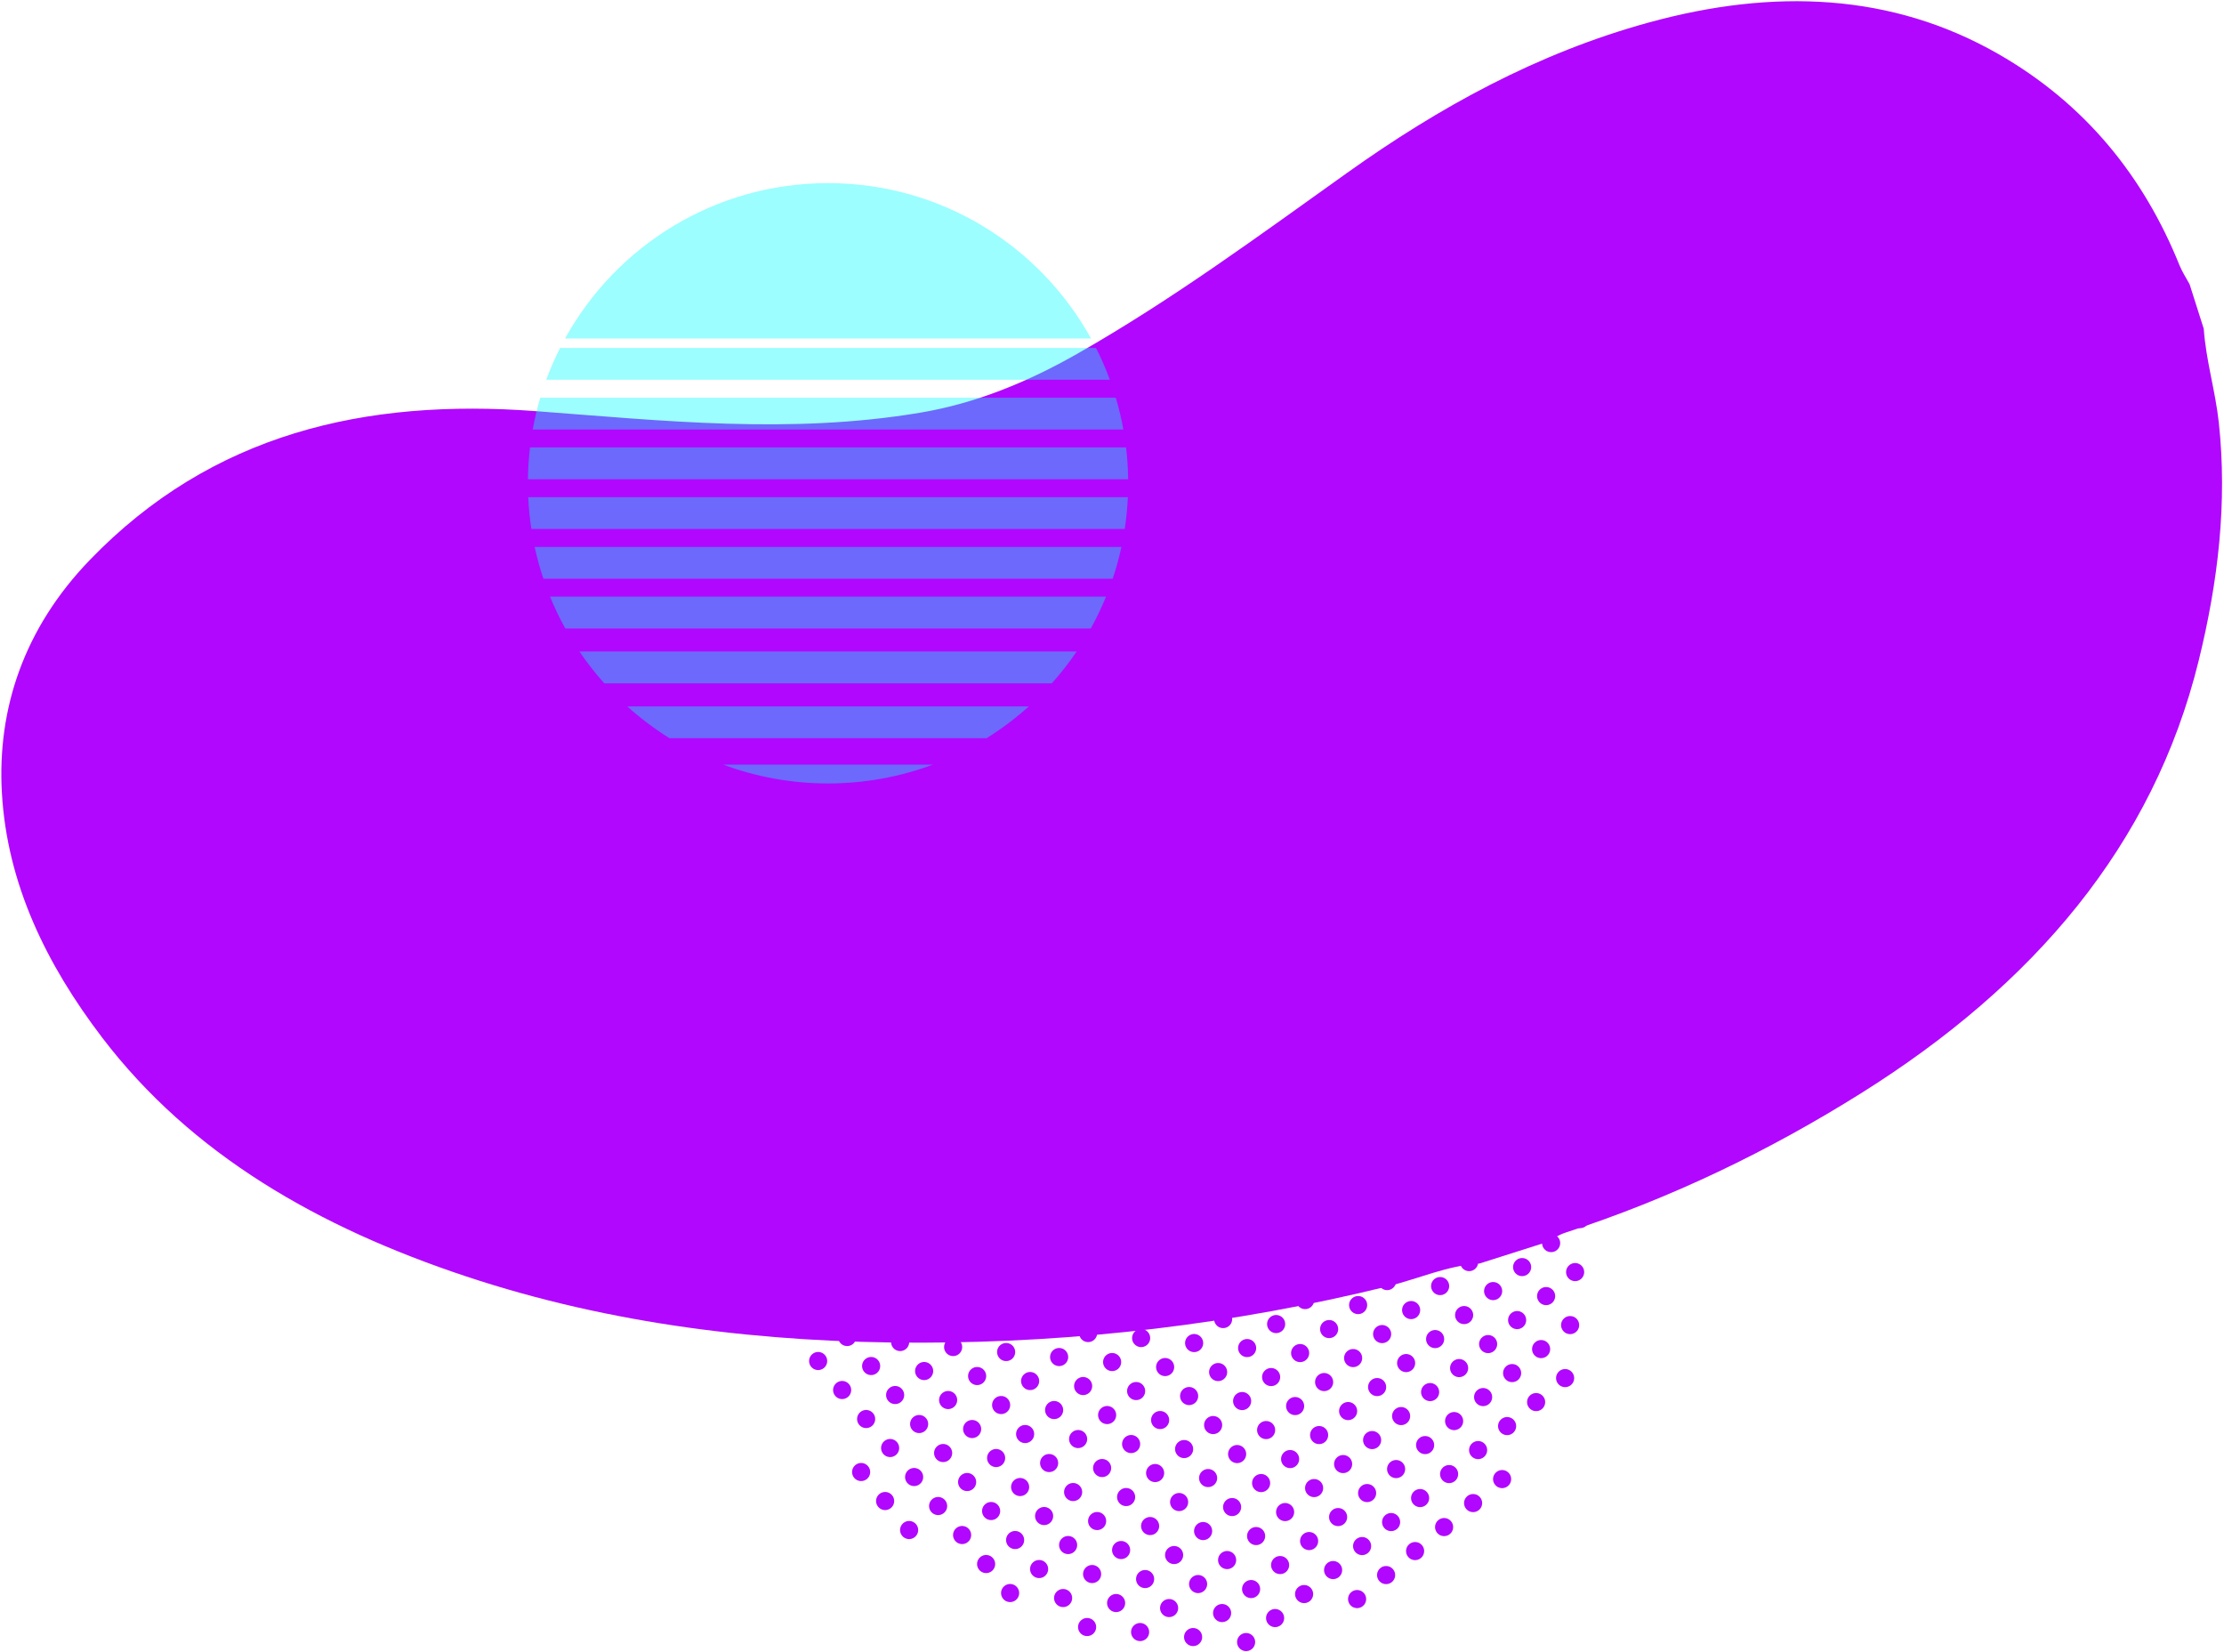
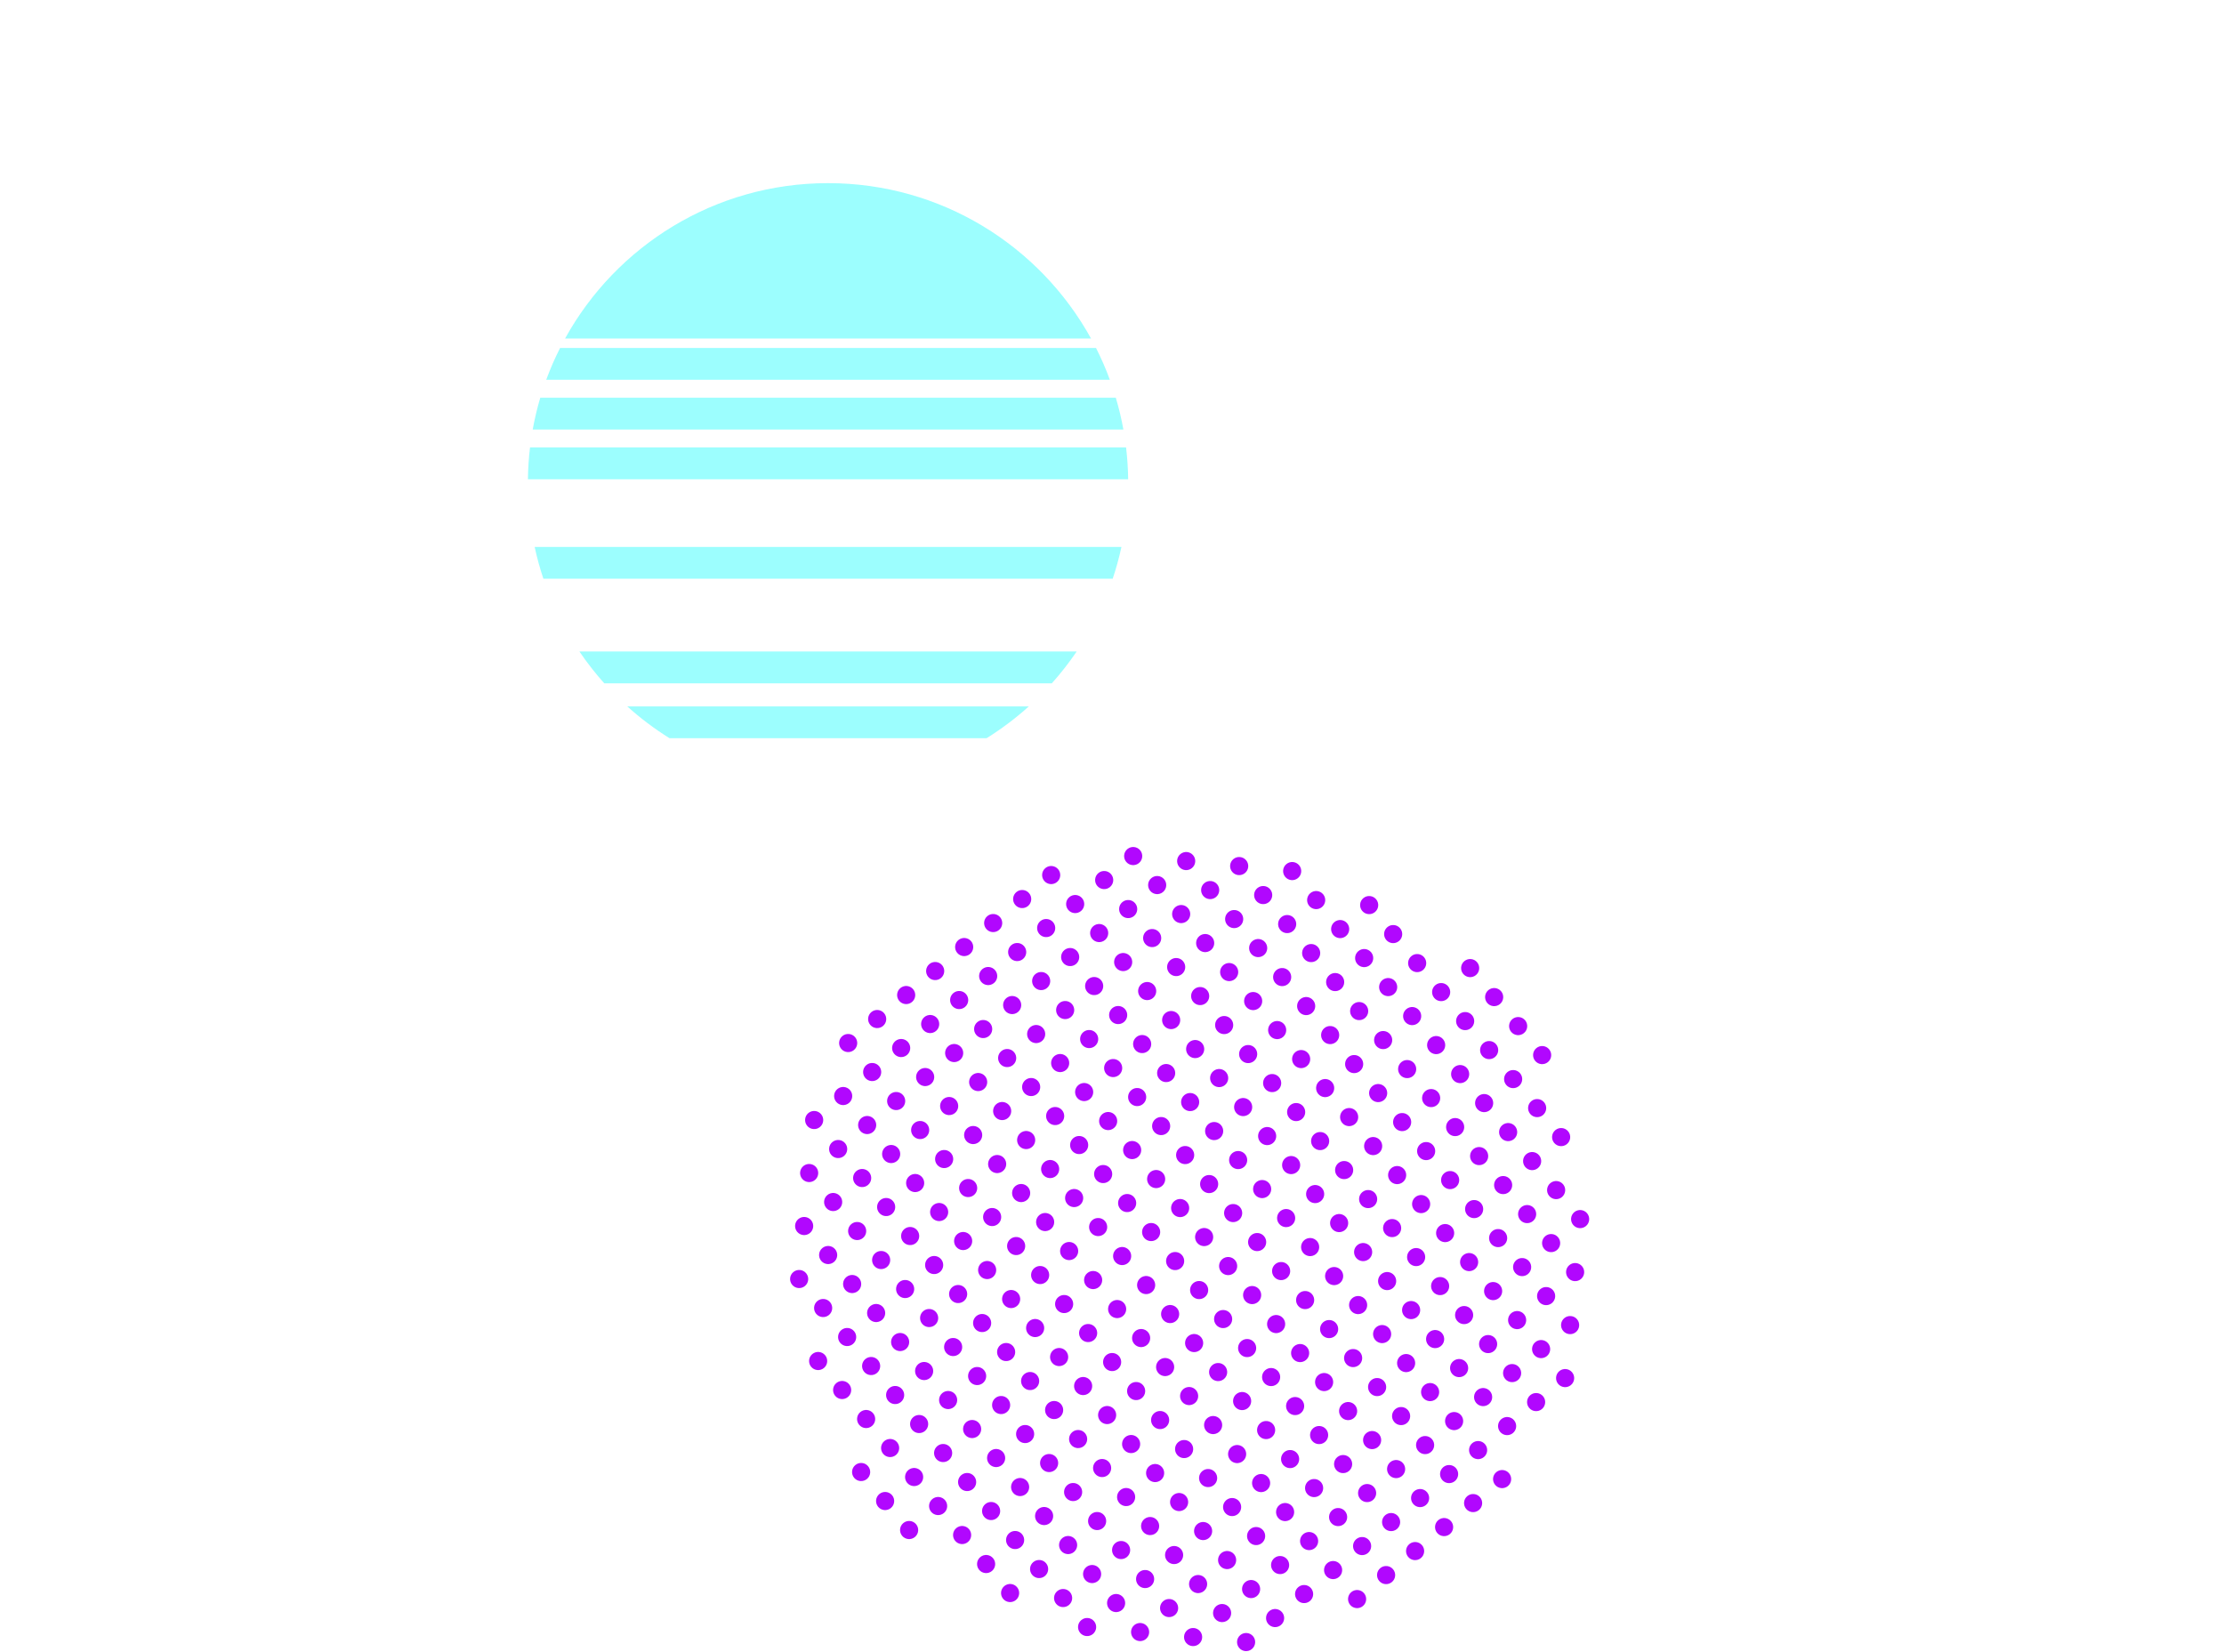
<svg xmlns="http://www.w3.org/2000/svg" width="1061" height="788" viewBox="0 0 1061 788" fill="none">
  <g style="mix-blend-mode:hard-light">
-     <path d="M705.887 602.761C716.379 599.427 726.87 596.091 737.362 592.755C740.501 591.167 743.495 589.132 746.802 588.058C796.944 571.777 843.82 549.171 887.996 521.46C970.144 469.928 1027.22 403.308 1048.89 315.317C1058.24 277.372 1062.65 239.618 1058.52 201.551C1056.88 186.437 1052.4 171.987 1051.34 156.835C1049.09 149.762 1046.84 142.689 1044.59 135.614C1042.97 132.609 1041.05 129.72 1039.78 126.579C1022.78 84.379 995.005 49.608 953.262 25.716C902.598 -3.282 846.222 -5.676 786.433 10.778C733.354 25.383 686.591 51.145 642.818 82.356C600.704 112.385 559.085 143.099 513.717 168.896C490.465 182.116 465.735 192.412 438.784 196.916C376.755 207.284 316.187 200.686 255.518 196.134C174.286 190.039 101.083 206.712 42.772 267.223C11.429 299.752 -1.376 338.112 0.901 378.238C3.368 421.731 22.226 460.204 48.711 494.959C91.364 550.933 152.188 585.603 222.327 608.911C291.368 631.853 364.207 640.642 439.17 640.545C513.955 640.449 588.169 631.815 661.85 613.719C676.527 610.115 690.614 603.708 705.887 602.761Z" fill="#B107FE" />
-   </g>
+     </g>
  <g style="mix-blend-mode:hard-light" opacity="0.4">
-     <path d="M269.677 299.816H520.393C523.101 294.925 525.531 289.86 527.662 284.641H262.407C264.538 289.86 266.97 294.925 269.677 299.816Z" fill="#07FCFD" />
    <path d="M319.388 352.163H470.682C477.846 347.696 484.587 342.612 490.83 336.988H299.238C305.483 342.612 312.223 347.696 319.388 352.163Z" fill="#07FCFD" />
    <path d="M395.035 87.371C340.99 87.371 293.94 117.314 269.564 161.512H520.505C496.13 117.314 449.079 87.371 395.035 87.371Z" fill="#07FCFD" />
    <path d="M288.277 325.989H501.792C506.069 321.208 510.028 316.14 513.64 310.814H276.429C280.041 316.14 284.002 321.208 288.277 325.989Z" fill="#07FCFD" />
    <path d="M259.234 276.086H530.835C532.492 271.143 533.887 266.078 535.002 260.911H255.068C256.183 266.08 257.577 271.143 259.234 276.086Z" fill="#07FCFD" />
    <path d="M522.874 165.994H267.196C264.715 170.897 262.505 175.962 260.592 181.168H529.478C527.565 175.961 525.355 170.897 522.874 165.994Z" fill="#07FCFD" />
-     <path d="M395.035 373.754C412.609 373.754 429.445 370.585 445.002 364.791H345.068C360.625 370.585 377.459 373.754 395.035 373.754Z" fill="#07FCFD" />
-     <path d="M253.491 252.357H536.577C537.338 247.378 537.839 242.315 538.073 237.182H251.997C252.23 242.315 252.731 247.379 253.491 252.357Z" fill="#07FCFD" />
    <path d="M537.212 213.452H252.857C252.264 218.437 251.925 223.499 251.857 228.627H538.212C538.145 223.499 537.805 218.437 537.212 213.452Z" fill="#07FCFD" />
    <path d="M532.317 189.723H257.752C256.282 194.674 255.072 199.738 254.138 204.898H535.93C534.997 199.738 533.788 194.674 532.317 189.723Z" fill="#07FCFD" />
  </g>
  <path d="M732.378 506.108C730.854 504.267 731.112 501.538 732.952 500.015C734.794 498.491 737.522 498.749 739.046 500.591C740.569 502.432 740.312 505.158 738.469 506.683C736.629 508.206 733.901 507.949 732.378 506.108ZM727.021 492.848C728.864 491.324 729.12 488.596 727.597 486.756C726.074 484.913 723.347 484.657 721.504 486.18C719.664 487.703 719.406 490.431 720.929 492.272C722.453 494.113 725.181 494.371 727.021 492.848ZM715.574 479.012C717.416 477.488 717.673 474.762 716.149 472.919C714.625 471.078 711.899 470.82 710.056 472.344C708.216 473.868 707.957 476.594 709.481 478.436C711.006 480.278 713.734 480.535 715.574 479.012ZM704.125 465.177C705.967 463.652 706.225 460.926 704.701 459.084C703.178 457.243 700.45 456.984 698.607 458.509C696.767 460.032 696.51 462.761 698.033 464.601C699.557 466.442 702.285 466.7 704.125 465.177ZM756.591 584.922C758.432 583.398 758.69 580.671 757.166 578.829C755.644 576.988 752.915 576.73 751.074 578.254C749.232 579.778 748.976 582.505 750.5 584.347C752.022 586.188 754.748 586.444 756.591 584.922ZM745.143 571.087C746.985 569.563 747.242 566.834 745.719 564.993C744.195 563.152 741.467 562.895 739.626 564.419C737.785 565.943 737.527 568.669 739.051 570.51C740.574 572.352 743.302 572.611 745.143 571.087ZM747.531 545.803C749.372 544.279 749.628 541.552 748.106 539.71C746.582 537.868 743.854 537.611 742.013 539.135C740.172 540.658 739.914 543.385 741.438 545.228C742.96 547.068 745.689 547.326 747.531 545.803ZM733.694 557.251C735.536 555.727 735.793 552.998 734.271 551.158C732.747 549.316 730.02 549.059 728.178 550.583C726.336 552.107 726.079 554.833 727.603 556.676C729.126 558.516 731.853 558.775 733.694 557.251ZM736.083 531.967C737.924 530.443 738.181 527.717 736.658 525.876C735.134 524.033 732.407 523.775 730.566 525.299C728.724 526.822 728.466 529.55 729.99 531.392C731.514 533.233 734.242 533.49 736.083 531.967ZM722.247 543.415C724.088 541.891 724.346 539.163 722.823 537.322C721.3 535.481 718.571 535.223 716.729 536.747C714.888 538.27 714.632 540.998 716.155 542.839C717.679 544.681 720.406 544.938 722.247 543.415ZM724.634 518.131C726.475 516.607 726.733 513.881 725.209 512.039C723.686 510.198 720.958 509.939 719.117 511.463C717.275 512.987 717.018 515.714 718.541 517.557C720.065 519.398 722.793 519.655 724.634 518.131ZM710.798 529.578C712.639 528.055 712.898 525.327 711.374 523.487C709.851 521.646 707.123 521.388 705.282 522.91C703.439 524.434 703.183 527.162 704.707 529.003C706.23 530.844 708.957 531.102 710.798 529.578ZM713.186 504.296C715.028 502.772 715.284 500.044 713.762 498.203C712.238 496.362 709.512 496.104 707.67 497.628C705.829 499.152 705.57 501.879 707.094 503.721C708.618 505.562 711.345 505.82 713.186 504.296ZM699.352 515.744C701.193 514.22 701.449 511.492 699.927 509.651C698.403 507.81 695.675 507.553 693.834 509.076C691.993 510.599 691.735 513.326 693.259 515.168C694.783 517.008 697.509 517.267 699.352 515.744ZM701.739 490.46C703.58 488.936 703.838 486.21 702.313 484.367C700.789 482.526 698.063 482.268 696.221 483.792C694.38 485.316 694.121 488.043 695.645 489.884C697.17 491.727 699.898 491.984 701.739 490.46ZM687.903 501.909C689.744 500.385 690.003 497.657 688.478 495.815C686.954 493.973 684.227 493.717 682.385 495.241C680.544 496.763 680.286 499.491 681.81 501.332C683.335 503.175 686.061 503.431 687.903 501.909ZM690.29 476.624C692.131 475.101 692.389 472.373 690.865 470.532C689.343 468.691 686.615 468.433 684.774 469.956C682.933 471.479 682.675 474.208 684.197 476.05C685.721 477.891 688.449 478.147 690.29 476.624ZM676.455 488.072C678.296 486.549 678.554 483.821 677.03 481.98C675.508 480.138 672.779 479.881 670.938 481.404C669.096 482.928 668.84 485.656 670.362 487.497C671.886 489.338 674.613 489.596 676.455 488.072ZM678.844 462.789C680.685 461.266 680.941 458.538 679.418 456.696C677.894 454.855 675.167 454.598 673.326 456.121C671.485 457.644 671.226 460.372 672.75 462.213C674.274 464.055 677.002 464.312 678.844 462.789ZM665.007 474.237C666.849 472.714 667.107 469.985 665.583 468.144C664.059 466.302 661.331 466.046 659.49 467.57C657.649 469.093 657.391 471.82 658.915 473.661C660.439 475.502 663.166 475.761 665.007 474.237ZM667.395 448.952C669.236 447.43 669.493 444.702 667.969 442.861C666.446 441.02 663.719 440.762 661.877 442.286C660.036 443.808 659.778 446.536 661.301 448.377C662.825 450.218 665.553 450.476 667.395 448.952ZM653.559 460.401C655.4 458.877 655.658 456.149 654.134 454.307C652.611 452.466 649.884 452.21 648.042 453.733C646.2 455.257 645.943 457.984 647.467 459.825C648.99 461.666 651.717 461.925 653.559 460.401ZM655.947 435.117C657.788 433.594 658.045 430.866 656.521 429.025C654.999 427.185 652.271 426.926 650.43 428.45C648.588 429.973 648.331 432.701 649.853 434.542C651.377 436.384 654.106 436.64 655.947 435.117ZM642.111 446.565C643.952 445.041 644.21 442.314 642.686 440.472C641.164 438.631 638.435 438.373 636.593 439.897C634.752 441.421 634.496 444.149 636.018 445.989C637.542 447.83 640.27 448.089 642.111 446.565ZM630.662 432.729C632.503 431.206 632.762 428.479 631.239 426.637C629.715 424.796 626.987 424.538 625.146 426.061C623.303 427.585 623.047 430.312 624.571 432.154C626.094 433.995 628.821 434.253 630.662 432.729ZM619.214 418.894C621.056 417.37 621.314 414.643 619.791 412.801C618.267 410.96 615.538 410.702 613.697 412.226C611.856 413.749 611.599 416.477 613.123 418.317C614.647 420.16 617.373 420.417 619.214 418.894ZM751.816 635.488C753.656 633.966 753.914 631.238 752.392 629.398C750.868 627.556 748.139 627.299 746.299 628.822C744.458 630.344 744.2 633.073 745.724 634.914C747.246 636.756 749.975 637.012 751.816 635.488ZM754.202 610.206C756.044 608.682 756.303 605.954 754.779 604.113C753.255 602.272 750.527 602.014 748.685 603.538C746.844 605.062 746.587 607.789 748.111 609.631C749.635 611.472 752.361 611.73 754.202 610.206ZM740.367 621.653C742.207 620.131 742.466 617.403 740.943 615.562C739.419 613.721 736.691 613.463 734.851 614.985C733.009 616.509 732.752 619.237 734.275 621.079C735.799 622.921 738.526 623.177 740.367 621.653ZM742.755 596.37C744.596 594.846 744.854 592.118 743.331 590.277C741.807 588.436 739.079 588.178 737.237 589.702C735.396 591.225 735.14 593.953 736.663 595.794C738.187 597.636 740.913 597.893 742.755 596.37ZM728.92 607.817C730.76 606.295 731.019 603.567 729.495 601.726C727.971 599.884 725.242 599.627 723.402 601.149C721.561 602.673 721.303 605.402 722.827 607.243C724.351 609.084 727.079 609.341 728.92 607.817ZM731.307 582.535C733.148 581.011 733.406 578.283 731.882 576.442C730.359 574.601 727.631 574.344 725.79 575.867C723.948 577.391 723.691 580.117 725.214 581.958C726.738 583.799 729.466 584.058 731.307 582.535ZM717.472 593.982C719.312 592.46 719.57 589.731 718.046 587.89C716.522 586.048 713.795 585.792 711.955 587.314C710.114 588.838 709.856 591.566 711.378 593.407C712.902 595.248 715.631 595.506 717.472 593.982ZM719.858 568.7C721.7 567.176 721.957 564.447 720.435 562.607C718.911 560.764 716.183 560.508 714.342 562.032C712.501 563.554 712.243 566.281 713.767 568.123C715.291 569.964 718.017 570.222 719.858 568.7ZM706.025 580.146C707.865 578.624 708.122 575.895 706.6 574.055C705.075 572.212 702.347 571.956 700.507 573.478C698.666 575.002 698.407 577.73 699.932 579.572C701.454 581.412 704.182 581.67 706.025 580.146ZM708.411 554.864C710.252 553.34 710.511 550.612 708.987 548.771C707.463 546.93 704.734 546.672 702.893 548.196C701.052 549.719 700.795 552.446 702.319 554.288C703.843 556.13 706.569 556.386 708.411 554.864ZM694.576 566.31C696.416 564.787 696.675 562.061 695.151 560.218C693.627 558.377 690.898 558.119 689.058 559.642C687.217 561.166 686.959 563.895 688.483 565.736C690.007 567.577 692.734 567.834 694.576 566.31ZM696.962 541.027C698.804 539.504 699.062 536.776 697.538 534.935C696.016 533.093 693.287 532.836 691.446 534.359C689.604 535.883 689.348 538.611 690.87 540.452C692.394 542.293 695.12 542.55 696.962 541.027ZM683.128 552.475C684.968 550.951 685.226 548.225 683.703 546.384C682.18 544.542 679.451 544.283 677.611 545.807C675.769 547.33 675.512 550.058 677.035 551.9C678.558 553.741 681.287 553.997 683.128 552.475ZM685.515 527.192C687.357 525.669 687.614 522.94 686.091 521.098C684.567 519.257 681.839 519.001 679.998 520.524C678.157 522.048 677.899 524.775 679.423 526.616C680.947 528.457 683.674 528.716 685.515 527.192ZM671.68 538.64C673.52 537.116 673.778 534.389 672.254 532.547C670.731 530.706 668.003 530.45 666.163 531.972C664.322 533.496 664.063 536.222 665.587 538.065C667.11 539.905 669.839 540.163 671.68 538.64ZM674.067 513.356C675.908 511.832 676.167 509.105 674.642 507.262C673.119 505.421 670.392 505.164 668.549 506.688C666.708 508.212 666.451 510.938 667.974 512.78C669.499 514.622 672.225 514.88 674.067 513.356ZM660.232 524.804C662.072 523.281 662.331 520.554 660.807 518.711C659.283 516.87 656.555 516.613 654.715 518.136C652.873 519.66 652.615 522.387 654.139 524.229C655.663 526.071 658.39 526.328 660.232 524.804ZM662.619 499.52C664.46 497.996 664.718 495.27 663.195 493.427C661.672 491.586 658.943 491.33 657.101 492.852C655.26 494.376 655.004 497.104 656.527 498.945C658.05 500.786 660.778 501.044 662.619 499.52ZM648.784 510.968C650.624 509.445 650.883 506.717 649.359 504.876C647.835 503.035 645.107 502.777 643.267 504.3C641.425 505.824 641.167 508.552 642.691 510.394C644.215 512.235 646.943 512.491 648.784 510.968ZM651.171 485.685C653.013 484.163 653.27 481.434 651.747 479.592C650.223 477.751 647.495 477.495 645.654 479.017C643.813 480.541 643.555 483.267 645.079 485.109C646.602 486.951 649.33 487.209 651.171 485.685ZM637.336 497.133C639.176 495.61 639.434 492.881 637.91 491.04C636.387 489.199 633.659 488.942 631.819 490.465C629.978 491.989 629.72 494.716 631.242 496.557C632.766 498.399 635.495 498.657 637.336 497.133ZM639.722 471.849C641.564 470.326 641.821 467.597 640.299 465.756C638.775 463.915 636.047 463.658 634.206 465.182C632.365 466.705 632.107 469.432 633.631 471.274C635.155 473.115 637.881 473.373 639.722 471.849ZM625.889 483.297C627.729 481.774 627.987 479.045 626.463 477.204C624.939 475.363 622.211 475.106 620.371 476.629C618.53 478.152 618.271 480.88 619.795 482.721C621.319 484.563 624.046 484.82 625.889 483.297ZM628.275 458.014C630.116 456.49 630.374 453.761 628.85 451.92C627.327 450.08 624.599 449.822 622.757 451.346C620.916 452.869 620.66 455.597 622.182 457.437C623.706 459.279 626.434 459.537 628.275 458.014ZM614.44 469.46C616.28 467.938 616.538 465.21 615.014 463.369C613.491 461.528 610.762 461.27 608.922 462.792C607.081 464.316 606.823 467.045 608.346 468.885C609.87 470.726 612.599 470.984 614.44 469.46ZM616.826 444.178C618.668 442.654 618.926 439.926 617.402 438.085C615.88 436.244 613.151 435.986 611.31 437.51C609.468 439.034 609.212 441.761 610.734 443.603C612.258 445.444 614.985 445.702 616.826 444.178ZM602.992 455.625C604.832 454.102 605.09 451.375 603.567 449.534C602.044 447.693 599.315 447.435 597.475 448.957C595.633 450.481 595.376 453.209 596.9 455.05C598.422 456.891 601.15 457.148 602.992 455.625ZM605.378 430.342C607.22 428.818 607.479 426.09 605.955 424.249C604.431 422.408 601.702 422.15 599.861 423.674C598.02 425.197 597.763 427.925 599.287 429.766C600.811 431.608 603.537 431.865 605.378 430.342ZM591.543 441.789C593.383 440.267 593.642 437.539 592.119 435.698C590.595 433.857 587.866 433.599 586.026 435.121C584.185 436.645 583.927 439.374 585.451 441.214C586.974 443.057 589.702 443.313 591.543 441.789ZM593.931 416.507C595.772 414.983 596.03 412.255 594.506 410.414C592.983 408.571 590.254 408.315 588.413 409.839C586.572 411.363 586.315 414.089 587.838 415.93C589.362 417.771 592.089 418.03 593.931 416.507ZM580.096 427.954C581.936 426.432 582.193 423.703 580.671 421.862C579.147 420.02 576.42 419.764 574.58 421.286C572.737 422.81 572.479 425.538 574.003 427.379C575.526 429.22 578.254 429.478 580.096 427.954ZM568.648 414.118C570.488 412.596 570.746 409.867 569.222 408.025C567.7 406.185 564.971 405.928 563.131 407.45C561.289 408.974 561.032 411.703 562.554 413.543C564.078 415.384 566.807 415.642 568.648 414.118ZM749.428 660.773C751.27 659.25 751.527 656.522 750.003 654.681C748.479 652.839 745.753 652.582 743.912 654.105C742.07 655.629 741.811 658.357 743.335 660.198C744.859 662.039 747.586 662.297 749.428 660.773ZM735.593 672.221C737.434 670.698 737.691 667.971 736.167 666.128C734.643 664.287 731.917 664.031 730.075 665.553C728.234 667.077 727.975 669.804 729.499 671.646C731.023 673.487 733.752 673.745 735.593 672.221ZM737.98 646.937C739.821 645.413 740.078 642.686 738.555 640.846C737.032 639.004 734.304 638.745 732.463 640.269C730.621 641.793 730.364 644.522 731.887 646.363C733.41 648.203 736.139 648.461 737.98 646.937ZM724.144 658.385C725.985 656.862 726.242 654.135 724.719 652.295C723.195 650.452 720.468 650.194 718.627 651.718C716.785 653.241 716.527 655.97 718.051 657.811C719.574 659.652 722.303 659.909 724.144 658.385ZM726.531 633.101C728.373 631.577 728.63 628.851 727.106 627.01C725.584 625.168 722.856 624.911 721.015 626.433C719.174 627.957 718.916 630.686 720.44 632.527C721.962 634.368 724.69 634.625 726.531 633.101ZM712.696 644.55C714.538 643.026 714.794 640.3 713.272 638.458C711.748 636.617 709.02 636.358 707.179 637.882C705.338 639.406 705.08 642.133 706.604 643.976C708.127 645.817 710.855 646.072 712.696 644.55ZM715.084 619.265C716.925 617.742 717.183 615.015 715.659 613.173C714.135 611.332 711.407 611.074 709.566 612.598C707.725 614.121 707.467 616.85 708.991 618.691C710.515 620.532 713.242 620.789 715.084 619.265ZM701.247 630.714C703.089 629.19 703.347 626.464 701.823 624.622C700.299 622.781 697.571 622.522 695.73 624.046C693.889 625.57 693.631 628.298 695.155 630.14C696.679 631.981 699.406 632.237 701.247 630.714ZM703.636 605.431C705.477 603.907 705.734 601.18 704.21 599.338C702.687 597.497 699.96 597.239 698.119 598.763C696.277 600.286 696.02 603.013 697.543 604.855C699.066 606.696 701.795 606.954 703.636 605.431ZM689.8 616.879C691.641 615.355 691.898 612.627 690.375 610.786C688.851 608.945 686.125 608.687 684.284 610.211C682.442 611.735 682.183 614.462 683.707 616.304C685.231 618.145 687.959 618.403 689.8 616.879ZM692.188 591.595C694.03 590.071 694.286 587.344 692.764 585.504C691.239 583.661 688.512 583.403 686.671 584.927C684.83 586.451 684.571 589.177 686.096 591.02C687.618 592.861 690.347 593.119 692.188 591.595ZM678.352 603.043C680.194 601.519 680.45 598.791 678.927 596.951C677.402 595.109 674.676 594.851 672.835 596.375C670.994 597.898 670.734 600.626 672.26 602.469C673.782 604.309 676.511 604.566 678.352 603.043ZM680.74 577.759C682.581 576.235 682.839 573.509 681.315 571.667C679.791 569.826 677.063 569.567 675.222 571.091C673.381 572.615 673.123 575.342 674.647 577.185C676.171 579.026 678.898 579.283 680.74 577.759ZM666.903 589.206C668.745 587.683 669.002 584.957 667.479 583.115C665.956 581.274 663.228 581.016 661.387 582.538C659.546 584.062 659.288 586.791 660.811 588.632C662.334 590.474 665.062 590.73 666.903 589.206ZM669.292 563.923C671.133 562.399 671.391 559.672 669.867 557.831C668.343 555.99 665.616 555.731 663.774 557.255C661.933 558.778 661.675 561.507 663.199 563.349C664.723 565.19 667.451 565.446 669.292 563.923ZM655.456 575.37C657.297 573.848 657.555 571.121 656.031 569.28C654.507 567.437 651.78 567.18 649.938 568.704C648.097 570.226 647.839 572.955 649.363 574.796C650.887 576.637 653.614 576.894 655.456 575.37ZM657.844 550.088C659.686 548.564 659.942 545.836 658.418 543.995C656.894 542.154 654.168 541.896 652.327 543.42C650.486 544.944 650.228 547.671 651.75 549.512C653.274 551.354 656.003 551.611 657.844 550.088ZM644.008 561.537C645.849 560.013 646.106 557.285 644.582 555.444C643.06 553.603 640.332 553.345 638.491 554.869C636.649 556.391 636.392 559.119 637.915 560.961C639.438 562.801 642.167 563.059 644.008 561.537ZM646.395 536.251C648.238 534.729 648.494 532.001 646.971 530.159C645.447 528.317 642.72 528.061 640.879 529.584C639.038 531.107 638.779 533.835 640.303 535.676C641.827 537.519 644.554 537.775 646.395 536.251ZM632.56 547.7C634.402 546.177 634.66 543.45 633.134 541.608C631.611 539.766 628.884 539.509 627.043 541.032C625.202 542.556 624.943 545.284 626.467 547.125C627.992 548.968 630.719 549.224 632.56 547.7ZM634.948 522.417C636.789 520.893 637.047 518.166 635.523 516.324C633.999 514.483 631.272 514.225 629.43 515.749C627.589 517.271 627.331 520 628.855 521.841C630.379 523.683 633.107 523.939 634.948 522.417ZM621.112 533.864C622.953 532.34 623.211 529.614 621.687 527.773C620.163 525.931 617.435 525.672 615.594 527.196C613.753 528.72 613.495 531.449 615.019 533.29C616.543 535.131 619.27 535.388 621.112 533.864ZM623.5 508.582C625.341 507.058 625.598 504.33 624.074 502.489C622.552 500.648 619.825 500.39 617.983 501.914C616.141 503.436 615.884 506.164 617.407 508.005C618.93 509.848 621.659 510.104 623.5 508.582ZM609.664 520.029C611.505 518.505 611.763 515.778 610.239 513.937C608.715 512.095 605.989 511.837 604.148 513.361C602.307 514.885 602.047 517.613 603.571 519.454C605.095 521.295 607.823 521.553 609.664 520.029ZM612.053 494.745C613.894 493.222 614.15 490.494 612.627 488.653C611.103 486.811 608.376 486.554 606.535 488.077C604.694 489.601 604.435 492.328 605.959 494.17C607.482 496.011 610.211 496.268 612.053 494.745ZM598.216 506.193C600.058 504.669 600.314 501.942 598.79 500.1C597.267 498.259 594.54 498.001 592.699 499.525C590.858 501.049 590.599 503.777 592.122 505.618C593.646 507.459 596.375 507.717 598.216 506.193ZM600.604 480.909C602.445 479.385 602.701 476.658 601.179 474.817C599.655 472.977 596.927 472.717 595.086 474.241C593.245 475.765 592.988 478.494 594.511 480.334C596.033 482.175 598.762 482.433 600.604 480.909ZM586.767 492.357C588.609 490.834 588.867 488.105 587.343 486.265C585.82 484.424 583.093 484.166 581.251 485.689C579.41 487.213 579.152 489.942 580.675 491.782C582.199 493.623 584.926 493.881 586.767 492.357ZM589.156 467.073C590.997 465.549 591.255 462.823 589.731 460.982C588.207 459.14 585.48 458.881 583.639 460.405C581.797 461.929 581.54 464.658 583.063 466.499C584.587 468.34 587.315 468.597 589.156 467.073ZM575.32 478.522C577.161 476.998 577.419 474.272 575.895 472.431C574.371 470.589 571.644 470.33 569.802 471.854C567.961 473.378 567.703 476.105 569.227 477.947C570.751 479.788 573.479 480.044 575.32 478.522ZM577.707 453.237C579.548 451.714 579.806 448.987 578.282 447.145C576.759 445.304 574.032 445.046 572.19 446.569C570.348 448.093 570.092 450.822 571.614 452.663C573.138 454.504 575.866 454.761 577.707 453.237ZM563.871 464.686C565.712 463.162 565.97 460.436 564.446 458.594C562.924 456.753 560.196 456.494 558.355 458.018C556.514 459.542 556.256 462.271 557.778 464.111C559.302 465.953 562.03 466.21 563.871 464.686ZM566.26 439.402C568.102 437.879 568.359 435.152 566.835 433.309C565.311 431.468 562.585 431.211 560.743 432.735C558.902 434.258 558.643 436.985 560.167 438.827C561.691 440.668 564.418 440.926 566.26 439.402ZM552.425 450.851C554.266 449.327 554.522 446.599 552.999 444.758C551.475 442.917 548.748 442.659 546.907 444.183C545.066 445.707 544.807 448.434 546.331 450.276C547.854 452.117 550.583 452.375 552.425 450.851ZM554.812 425.566C556.653 424.043 556.91 421.316 555.386 419.474C553.863 417.633 551.136 417.375 549.294 418.899C547.453 420.422 547.195 423.15 548.718 424.99C550.242 426.833 552.971 427.09 554.812 425.566ZM540.976 437.015C542.817 435.491 543.074 432.763 541.55 430.922C540.027 429.082 537.3 428.823 535.458 430.347C533.617 431.871 533.359 434.599 534.883 436.439C536.406 438.281 539.134 438.538 540.976 437.015ZM543.363 411.731C545.206 410.207 545.462 407.481 543.938 405.639C542.416 403.798 539.688 403.539 537.847 405.063C536.006 406.587 535.748 409.314 537.272 411.157C538.794 412.998 541.522 413.255 543.363 411.731ZM529.528 423.178C531.369 421.655 531.627 418.928 530.103 417.087C528.58 415.246 525.852 414.987 524.011 416.51C522.169 418.034 521.912 420.763 523.435 422.604C524.959 424.446 527.687 424.702 529.528 423.178ZM719.369 708.952C721.211 707.43 721.467 704.702 719.945 702.861C718.421 701.018 715.693 700.762 713.853 702.286C712.011 703.81 711.753 706.536 713.277 708.377C714.8 710.218 717.527 710.477 719.369 708.952ZM721.757 683.67C723.598 682.146 723.856 679.417 722.332 677.576C720.808 675.735 718.08 675.478 716.239 677.002C714.398 678.526 714.14 681.252 715.664 683.093C717.188 684.935 719.915 685.194 721.757 683.67ZM707.922 695.116C709.762 693.595 710.02 690.866 708.496 689.025C706.972 687.184 704.244 686.927 702.404 688.45C700.562 689.973 700.304 692.7 701.828 694.541C703.352 696.384 706.079 696.641 707.922 695.116ZM710.308 669.834C712.149 668.31 712.407 665.581 710.884 663.741C709.36 661.9 706.633 661.642 704.792 663.166C702.95 664.69 702.693 667.417 704.216 669.258C705.739 671.098 708.466 671.357 710.308 669.834ZM696.473 681.281C698.314 679.759 698.572 677.03 697.048 675.19C695.526 673.349 692.797 673.091 690.957 674.613C689.114 676.137 688.858 678.865 690.38 680.707C691.904 682.547 694.63 682.805 696.473 681.281ZM698.86 655.997C700.701 654.474 700.96 651.746 699.437 649.905C697.913 648.064 695.184 647.806 693.343 649.33C691.501 650.853 691.245 653.581 692.769 655.422C694.293 657.264 697.019 657.521 698.86 655.997ZM685.025 667.445C686.865 665.923 687.124 663.195 685.6 661.354C684.077 659.512 681.348 659.255 679.508 660.777C677.665 662.302 677.409 665.03 678.933 666.871C680.456 668.712 683.183 668.969 685.025 667.445ZM687.411 642.161C689.253 640.639 689.512 637.911 687.988 636.07C686.464 634.229 683.736 633.971 681.895 635.495C680.054 637.017 679.796 639.745 681.32 641.586C682.844 643.427 685.57 643.685 687.411 642.161ZM673.576 653.609C675.418 652.086 675.675 649.359 674.152 647.517C672.629 645.676 669.9 645.418 668.06 646.941C666.218 648.466 665.961 651.194 667.484 653.035C669.007 654.876 671.734 655.134 673.576 653.609ZM675.965 628.328C677.806 626.804 678.064 624.075 676.54 622.234C675.016 620.392 672.289 620.136 670.447 621.66C668.606 623.182 668.348 625.91 669.872 627.751C671.396 629.592 674.124 629.85 675.965 628.328ZM662.13 639.774C663.97 638.251 664.228 635.523 662.704 633.681C661.18 631.84 658.453 631.584 656.613 633.106C654.77 634.631 654.512 637.357 656.036 639.199C657.56 641.04 660.287 641.299 662.13 639.774ZM664.516 614.491C666.357 612.968 666.615 610.239 665.093 608.399C663.567 606.556 660.84 606.3 658.999 607.824C657.157 609.347 656.9 612.074 658.425 613.916C659.947 615.756 662.675 616.015 664.516 614.491ZM650.681 625.938C652.521 624.415 652.779 621.688 651.256 619.846C649.733 618.004 647.005 617.749 645.164 619.27C643.321 620.795 643.065 623.521 644.588 625.364C646.111 627.204 648.839 627.463 650.681 625.938ZM653.068 600.655C654.91 599.131 655.167 596.404 653.644 594.563C652.121 592.721 649.392 592.464 647.551 593.987C645.71 595.511 645.453 598.239 646.977 600.08C648.5 601.921 651.227 602.179 653.068 600.655ZM639.234 612.103C641.074 610.579 641.333 607.853 639.809 606.011C638.285 604.169 635.556 603.912 633.716 605.435C631.874 606.959 631.617 609.686 633.141 611.528C634.665 613.37 637.391 613.627 639.234 612.103ZM641.62 586.819C643.461 585.295 643.72 582.568 642.196 580.726C640.672 578.885 637.943 578.627 636.102 580.151C634.261 581.675 634.004 584.403 635.528 586.244C637.052 588.085 639.778 588.343 641.62 586.819ZM627.785 598.267C629.625 596.744 629.884 594.017 628.36 592.175C626.836 590.334 624.108 590.076 622.267 591.599C620.426 593.123 620.168 595.85 621.692 597.693C623.216 599.534 625.942 599.791 627.785 598.267ZM630.172 572.984C632.013 571.46 632.271 568.733 630.747 566.89C629.225 565.05 626.497 564.792 624.656 566.316C622.814 567.84 622.557 570.566 624.08 572.408C625.603 574.249 628.331 574.508 630.172 572.984ZM616.337 584.432C618.178 582.909 618.436 580.18 616.912 578.339C615.388 576.498 612.661 576.241 610.821 577.764C608.978 579.288 608.72 582.015 610.244 583.857C611.768 585.698 614.494 585.956 616.337 584.432ZM618.724 559.148C620.566 557.624 620.825 554.898 619.3 553.055C617.776 551.214 615.048 550.957 613.207 552.48C611.366 554.004 611.108 556.73 612.632 558.571C614.157 560.414 616.883 560.672 618.724 559.148ZM604.889 570.596C606.729 569.073 606.988 566.345 605.463 564.503C603.94 562.662 601.212 562.405 599.372 563.928C597.529 565.453 597.272 568.179 598.795 570.02C600.32 571.863 603.047 572.121 604.889 570.596ZM607.275 545.313C609.117 543.789 609.376 541.062 607.852 539.22C606.328 537.379 603.6 537.121 601.759 538.645C599.917 540.168 599.661 542.895 601.184 544.737C602.708 546.579 605.434 546.836 607.275 545.313ZM593.44 556.759C595.282 555.237 595.54 552.509 594.016 550.668C592.493 548.827 589.764 548.569 587.924 550.091C586.082 551.617 585.825 554.344 587.348 556.185C588.872 558.027 591.598 558.284 593.44 556.759ZM595.829 531.478C597.67 529.954 597.928 527.225 596.404 525.384C594.88 523.543 592.153 523.286 590.312 524.81C588.47 526.333 588.213 529.06 589.736 530.902C591.26 532.743 593.988 533.001 595.829 531.478ZM581.994 542.924C583.834 541.402 584.092 538.674 582.568 536.832C581.044 534.99 578.317 534.734 576.477 536.257C574.634 537.782 574.376 540.508 575.9 542.349C577.424 544.19 580.152 544.45 581.994 542.924ZM584.38 517.642C586.221 516.118 586.479 513.389 584.955 511.548C583.432 509.707 580.704 509.45 578.863 510.974C577.021 512.498 576.765 515.224 578.287 517.065C579.811 518.907 582.539 519.164 584.38 517.642ZM570.545 529.088C572.385 527.566 572.643 524.838 571.119 522.997C569.597 521.156 566.869 520.898 565.028 522.422C563.185 523.945 562.929 526.672 564.451 528.513C565.975 530.354 568.703 530.613 570.545 529.088ZM572.933 503.806C574.774 502.282 575.032 499.553 573.508 497.712C571.985 495.872 569.256 495.614 567.415 497.138C565.574 498.662 565.317 501.389 566.84 503.229C568.364 505.071 571.091 505.33 572.933 503.806ZM559.098 515.253C560.938 513.731 561.195 511.002 559.672 509.161C558.149 507.321 555.42 507.063 553.58 508.585C551.738 510.109 551.481 512.837 553.004 514.678C554.527 516.519 557.255 516.777 559.098 515.253ZM561.484 489.97C563.325 488.446 563.584 485.718 562.06 483.877C560.536 482.036 557.807 481.778 555.966 483.302C554.125 484.825 553.868 487.553 555.392 489.394C556.916 491.236 559.642 491.493 561.484 489.97ZM547.649 501.417C549.489 499.895 549.748 497.167 548.224 495.326C546.7 493.484 543.973 493.227 542.131 494.749C540.29 496.274 540.032 499.002 541.556 500.843C543.08 502.684 545.806 502.941 547.649 501.417ZM550.036 476.133C551.877 474.611 552.135 471.883 550.611 470.042C549.089 468.199 546.36 467.943 544.519 469.465C542.677 470.989 542.421 473.717 543.945 475.558C545.467 477.399 548.195 477.657 550.036 476.133ZM536.201 487.581C538.041 486.058 538.3 483.331 536.776 481.49C535.253 479.648 532.524 479.39 530.684 480.913C528.841 482.438 528.585 485.166 530.108 487.007C531.632 488.848 534.359 489.106 536.201 487.581ZM538.588 462.298C540.43 460.776 540.687 458.047 539.164 456.206C537.64 454.364 534.912 454.108 533.071 455.632C531.23 457.154 530.972 459.881 532.496 461.723C534.02 463.564 536.747 463.822 538.588 462.298ZM524.754 473.746C526.594 472.224 526.851 469.495 525.327 467.653C523.804 465.812 521.076 465.556 519.236 467.078C517.394 468.603 517.136 471.33 518.66 473.171C520.183 475.012 522.911 475.271 524.754 473.746ZM527.14 448.462C528.981 446.94 529.239 444.211 527.715 442.37C526.192 440.53 523.465 440.272 521.623 441.796C519.782 443.318 519.524 446.046 521.048 447.887C522.571 449.728 525.298 449.986 527.14 448.462ZM513.305 459.91C515.146 458.387 515.404 455.658 513.88 453.817C512.357 451.977 509.628 451.719 507.788 453.242C505.946 454.767 505.689 457.495 507.212 459.335C508.736 461.176 511.462 461.435 513.305 459.91ZM515.692 434.627C517.533 433.103 517.792 430.376 516.268 428.535C514.745 426.693 512.016 426.436 510.174 427.959C508.333 429.483 508.077 432.211 509.6 434.052C511.124 435.893 513.851 436.151 515.692 434.627ZM501.857 446.075C503.697 444.551 503.956 441.824 502.432 439.984C500.908 438.142 498.18 437.883 496.34 439.407C494.497 440.931 494.24 443.658 495.764 445.5C497.288 447.341 500.014 447.599 501.857 446.075ZM504.243 420.791C506.084 419.267 506.343 416.54 504.82 414.698C503.296 412.857 500.568 412.599 498.727 414.123C496.886 415.647 496.629 418.375 498.152 420.216C499.675 422.057 502.402 422.315 504.243 420.791ZM490.408 432.239C492.249 430.716 492.507 427.989 490.983 426.147C489.461 424.306 486.732 424.048 484.892 425.571C483.049 427.095 482.793 429.822 484.317 431.664C485.839 433.505 488.566 433.763 490.408 432.239ZM705.534 720.401C707.376 718.877 707.632 716.15 706.108 714.309C704.585 712.467 701.858 712.21 700.017 713.733C698.176 715.257 697.917 717.985 699.44 719.826C700.964 721.667 703.693 721.925 705.534 720.401ZM691.698 731.849C693.54 730.326 693.796 727.597 692.272 725.757C690.748 723.915 688.022 723.658 686.181 725.182C684.34 726.705 684.08 729.432 685.604 731.274C687.128 733.115 689.857 733.373 691.698 731.849ZM694.086 706.565C695.927 705.041 696.183 702.314 694.66 700.472C693.137 698.631 690.409 698.373 688.568 699.897C686.727 701.421 686.469 704.149 687.992 705.99C689.515 707.831 692.244 708.089 694.086 706.565ZM680.249 718.013C682.091 716.49 682.347 713.763 680.825 711.921C679.301 710.08 676.574 709.822 674.733 711.346C672.891 712.869 672.633 715.596 674.157 717.437C675.679 719.279 678.408 719.537 680.249 718.013ZM682.638 692.729C684.479 691.205 684.736 688.478 683.213 686.638C681.689 684.796 678.962 684.537 677.12 686.061C675.279 687.585 675.021 690.314 676.545 692.155C678.068 693.995 680.797 694.253 682.638 692.729ZM668.802 704.178C670.643 702.654 670.9 699.926 669.377 698.086C667.853 696.245 665.126 695.986 663.284 697.51C661.443 699.034 661.185 701.761 662.709 703.604C664.232 705.444 666.96 705.702 668.802 704.178ZM671.189 678.893C673.03 677.37 673.288 674.643 671.764 672.801C670.24 670.96 667.513 670.702 665.672 672.226C663.83 673.749 663.573 676.477 665.096 678.319C666.62 680.16 669.348 680.417 671.189 678.893ZM657.353 690.342C659.194 688.818 659.452 686.091 657.928 684.25C656.404 682.409 653.678 682.15 651.837 683.674C649.994 685.197 649.738 687.926 651.26 689.768C652.784 691.609 655.512 691.865 657.353 690.342ZM659.741 665.058C661.583 663.534 661.839 660.808 660.317 658.966C658.793 657.125 656.065 656.866 654.224 658.39C652.383 659.914 652.125 662.641 653.649 664.483C655.173 666.324 657.9 666.582 659.741 665.058ZM645.905 676.505C647.747 674.982 648.004 672.255 646.48 670.414C644.957 668.573 642.229 668.314 640.388 669.837C638.547 671.361 638.289 674.09 639.813 675.931C641.336 677.773 644.064 678.029 645.905 676.505ZM648.294 651.223C650.135 649.699 650.392 646.971 648.868 645.13C647.344 643.289 644.618 643.031 642.776 644.555C640.935 646.079 640.676 648.806 642.2 650.648C643.724 652.489 646.453 652.747 648.294 651.223ZM634.458 662.671C636.299 661.148 636.555 658.419 635.032 656.578C633.509 654.737 630.781 654.48 628.94 656.003C627.099 657.526 626.841 660.254 628.364 662.095C629.887 663.937 632.616 664.194 634.458 662.671ZM636.845 637.387C638.686 635.863 638.943 633.135 637.42 631.295C635.896 629.453 633.17 629.195 631.329 630.719C629.487 632.243 629.228 634.97 630.752 636.813C632.276 638.653 635.004 638.911 636.845 637.387ZM623.009 648.834C624.851 647.312 625.108 644.584 623.585 642.743C622.06 640.9 619.334 640.644 617.493 642.166C615.651 643.69 615.392 646.418 616.917 648.26C618.44 650.1 621.167 650.358 623.009 648.834ZM625.397 623.55C627.239 622.027 627.496 619.3 625.973 617.459C624.449 615.618 621.721 615.359 619.88 616.883C618.039 618.406 617.781 621.135 619.305 622.977C620.828 624.818 623.556 625.074 625.397 623.55ZM611.561 634.999C613.402 633.476 613.66 630.749 612.136 628.908C610.613 627.065 607.885 626.808 606.044 628.331C604.202 629.854 603.945 632.583 605.468 634.424C606.992 636.265 609.72 636.522 611.561 634.999ZM613.948 609.714C615.79 608.191 616.047 605.464 614.524 603.623C613.001 601.782 610.273 601.524 608.432 603.046C606.591 604.57 606.333 607.299 607.856 609.14C609.38 610.982 612.107 611.238 613.948 609.714ZM600.114 621.163C601.955 619.639 602.211 616.913 600.689 615.072C599.165 613.23 596.437 612.971 594.596 614.495C592.755 616.019 592.497 618.747 594.021 620.589C595.543 622.43 598.271 622.687 600.114 621.163ZM602.502 595.879C604.343 594.357 604.6 591.628 603.076 589.787C601.552 587.945 598.826 587.689 596.985 589.211C595.143 590.735 594.884 593.463 596.408 595.304C597.932 597.145 600.661 597.403 602.502 595.879ZM588.666 607.328C590.507 605.804 590.764 603.077 589.24 601.236C587.716 599.394 584.99 599.137 583.148 600.66C581.307 602.184 581.048 604.912 582.572 606.753C584.096 608.594 586.825 608.852 588.666 607.328ZM591.053 582.044C592.894 580.521 593.152 577.794 591.627 575.952C590.105 574.111 587.377 573.853 585.536 575.377C583.694 576.9 583.437 579.627 584.96 581.468C586.484 583.31 589.212 583.567 591.053 582.044ZM577.217 593.492C579.058 591.968 579.316 589.242 577.792 587.399C576.268 585.558 573.542 585.3 571.701 586.824C569.858 588.348 569.6 591.076 571.124 592.917C572.648 594.759 575.376 595.016 577.217 593.492ZM579.606 568.208C581.447 566.684 581.703 563.958 580.181 562.117C578.657 560.276 575.929 560.017 574.088 561.54C572.247 563.064 571.989 565.792 573.513 567.633C575.037 569.476 577.764 569.732 579.606 568.208ZM565.769 579.656C567.611 578.132 567.868 575.406 566.345 573.564C564.821 571.723 562.093 571.465 560.252 572.988C558.411 574.512 558.153 577.241 559.677 579.082C561.2 580.923 563.928 581.18 565.769 579.656ZM568.158 554.373C569.999 552.85 570.256 550.122 568.732 548.281C567.208 546.439 564.482 546.182 562.64 547.705C560.799 549.229 560.54 551.956 562.064 553.798C563.588 555.639 566.317 555.897 568.158 554.373ZM554.322 565.821C556.163 564.297 556.42 561.571 554.896 559.728C553.373 557.887 550.646 557.629 548.804 559.153C546.963 560.677 546.705 563.404 548.228 565.246C549.752 567.087 552.481 567.345 554.322 565.821ZM556.709 540.537C558.55 539.013 558.807 536.286 557.284 534.444C555.76 532.603 553.034 532.345 551.193 533.869C549.352 535.393 549.093 538.121 550.616 539.962C552.14 541.803 554.868 542.061 556.709 540.537ZM542.874 551.985C544.715 550.462 544.972 547.735 543.448 545.893C541.924 544.052 539.198 543.794 537.357 545.318C535.515 546.841 535.256 549.568 536.78 551.41C538.304 553.251 541.032 553.509 542.874 551.985ZM545.261 526.701C547.103 525.177 547.359 522.45 545.835 520.608C544.313 518.768 541.585 518.509 539.744 520.033C537.903 521.557 537.645 524.286 539.167 526.126C540.691 527.967 543.42 528.225 545.261 526.701ZM531.425 538.15C533.267 536.626 533.523 533.898 531.999 532.057C530.477 530.217 527.749 529.958 525.908 531.482C524.067 533.006 523.809 535.733 525.331 537.575C526.855 539.415 529.584 539.674 531.425 538.15ZM533.813 512.865C535.654 511.342 535.912 508.615 534.388 506.773C532.865 504.932 530.138 504.674 528.296 506.198C526.455 507.721 526.197 510.45 527.72 512.291C529.244 514.132 531.971 514.389 533.813 512.865ZM519.978 524.314C521.819 522.79 522.075 520.064 520.553 518.222C519.029 516.381 516.301 516.122 514.46 517.646C512.619 519.17 512.361 521.898 513.885 523.74C515.407 525.581 518.135 525.837 519.978 524.314ZM522.365 499.03C524.206 497.506 524.464 494.78 522.94 492.937C521.416 491.096 518.689 490.838 516.847 492.362C515.006 493.886 514.748 496.613 516.272 498.455C517.796 500.296 520.524 500.552 522.365 499.03ZM508.529 510.477C510.37 508.954 510.628 506.227 509.104 504.386C507.58 502.545 504.853 502.286 503.011 503.81C501.17 505.333 500.912 508.062 502.436 509.904C503.96 511.745 506.687 512.001 508.529 510.477ZM510.917 485.195C512.759 483.671 513.015 480.944 511.491 479.102C509.969 477.261 507.241 477.003 505.4 478.527C503.559 480.05 503.301 482.777 504.823 484.618C506.347 486.461 509.076 486.717 510.917 485.195ZM497.081 496.643C498.922 495.119 499.179 492.391 497.656 490.55C496.133 488.709 493.406 488.451 491.565 489.975C489.722 491.498 489.465 494.226 490.988 496.067C492.511 497.909 495.24 498.166 497.081 496.643ZM499.47 471.359C501.311 469.835 501.567 467.107 500.044 465.266C498.521 463.426 495.794 463.167 493.952 464.691C492.111 466.215 491.853 468.942 493.376 470.784C494.9 472.625 497.628 472.883 499.47 471.359ZM485.633 482.806C487.475 481.283 487.731 478.555 486.207 476.714C484.685 474.874 481.957 474.616 480.116 476.138C478.275 477.662 478.017 480.391 479.54 482.231C481.063 484.072 483.792 484.33 485.633 482.806ZM488.021 457.523C489.862 455.999 490.12 453.272 488.596 451.431C487.072 449.59 484.345 449.331 482.503 450.855C480.662 452.378 480.404 455.107 481.928 456.949C483.452 458.79 486.18 459.046 488.021 457.523ZM474.185 468.971C476.026 467.448 476.284 464.72 474.76 462.88C473.237 461.037 470.51 460.78 468.668 462.304C466.826 463.826 466.569 466.555 468.092 468.396C469.616 470.237 472.343 470.494 474.185 468.971ZM476.573 443.686C478.414 442.163 478.671 439.436 477.148 437.595C475.625 435.754 472.897 435.496 471.056 437.018C469.214 438.542 468.957 441.271 470.48 443.112C472.004 444.954 474.732 445.21 476.573 443.686ZM462.737 455.135C464.578 453.611 464.836 450.885 463.312 449.044C461.788 447.203 459.061 446.944 457.22 448.467C455.378 449.991 455.12 452.719 456.644 454.56C458.168 456.401 460.896 456.659 462.737 455.135ZM677.862 743.298C679.703 741.774 679.961 739.045 678.437 737.204C676.913 735.363 674.186 735.106 672.345 736.63C670.503 738.154 670.246 740.88 671.769 742.721C673.293 744.563 676.021 744.822 677.862 743.298ZM664.026 754.745C665.867 753.223 666.125 750.494 664.601 748.653C663.077 746.811 660.35 746.555 658.508 748.077C656.667 749.601 656.411 752.328 657.933 754.17C659.457 756.011 662.185 756.269 664.026 754.745ZM666.413 729.462C668.254 727.938 668.512 725.209 666.99 723.368C665.466 721.526 662.738 721.27 660.897 722.794C659.056 724.317 658.798 727.044 660.322 728.885C661.846 730.726 664.572 730.985 666.413 729.462ZM652.578 740.909C654.42 739.387 654.677 736.658 653.153 734.817C651.63 732.975 648.902 732.719 647.061 734.243C645.22 735.765 644.962 738.493 646.486 740.334C648.009 742.175 650.737 742.433 652.578 740.909ZM654.966 715.625C656.807 714.102 657.065 711.374 655.542 709.534C654.018 707.693 651.289 707.434 649.448 708.957C647.607 710.481 647.35 713.209 648.874 715.05C650.397 716.89 653.124 717.149 654.966 715.625ZM641.129 727.074C642.971 725.551 643.228 722.822 641.706 720.982C640.182 719.14 637.453 718.883 635.612 720.406C633.771 721.93 633.514 724.658 635.038 726.499C636.56 728.339 639.288 728.598 641.129 727.074ZM643.517 701.789C645.359 700.267 645.617 697.539 644.093 695.698C642.571 693.857 639.842 693.599 638 695.123C636.159 696.645 635.903 699.373 637.425 701.214C638.949 703.055 641.675 703.313 643.517 701.789ZM629.682 713.238C631.523 711.714 631.781 708.987 630.258 707.145C628.734 705.304 626.006 705.046 624.164 706.57C622.323 708.094 622.067 710.822 623.59 712.663C625.113 714.504 627.84 714.762 629.682 713.238ZM632.069 687.954C633.91 686.431 634.169 683.703 632.646 681.862C631.122 680.02 628.393 679.763 626.552 681.286C624.71 682.81 624.454 685.538 625.978 687.379C627.501 689.22 630.228 689.478 632.069 687.954ZM618.233 699.402C620.074 697.878 620.333 695.151 618.809 693.309C617.286 691.468 614.557 691.21 612.715 692.734C610.874 694.258 610.618 696.985 612.141 698.827C613.665 700.668 616.392 700.926 618.233 699.402ZM620.621 674.119C622.463 672.596 622.72 669.867 621.197 668.025C619.674 666.184 616.947 665.928 615.104 667.451C613.263 668.975 613.006 671.702 614.529 673.543C616.053 675.384 618.78 675.643 620.621 674.119ZM606.785 685.567C608.627 684.044 608.884 681.316 607.362 679.474C605.838 677.632 603.11 677.377 601.269 678.899C599.428 680.423 599.17 683.149 600.694 684.991C602.216 686.832 604.944 687.091 606.785 685.567ZM609.174 660.283C611.015 658.759 611.273 656.031 609.75 654.191C608.225 652.348 605.498 652.091 603.656 653.615C601.815 655.139 601.557 657.865 603.082 659.708C604.605 661.548 607.333 661.807 609.174 660.283ZM595.338 671.731C597.179 670.208 597.437 667.479 595.914 665.639C594.389 663.797 591.661 663.54 589.82 665.063C587.979 666.587 587.721 669.313 589.246 671.156C590.769 672.997 593.496 673.255 595.338 671.731ZM597.725 646.447C599.566 644.923 599.825 642.196 598.301 640.354C596.778 638.513 594.05 638.255 592.207 639.779C590.366 641.303 590.11 644.031 591.634 645.872C593.157 647.713 595.884 647.971 597.725 646.447ZM583.889 657.896C585.731 656.372 585.989 653.644 584.465 651.803C582.941 649.962 580.214 649.704 578.373 651.228C576.531 652.751 576.275 655.478 577.797 657.321C579.321 659.162 582.047 659.418 583.889 657.896ZM586.277 632.611C588.119 631.087 588.376 628.361 586.854 626.518C585.33 624.678 582.601 624.42 580.76 625.943C578.919 627.467 578.662 630.194 580.186 632.036C581.71 633.877 584.436 634.135 586.277 632.611ZM572.441 644.06C574.282 642.536 574.541 639.808 573.018 637.967C571.494 636.126 568.765 635.868 566.924 637.392C565.082 638.916 564.826 641.643 566.35 643.484C567.874 645.326 570.6 645.584 572.441 644.06ZM574.83 618.776C576.671 617.253 576.929 614.524 575.405 612.683C573.881 610.842 571.154 610.585 569.312 612.108C567.471 613.632 567.213 616.359 568.737 618.199C570.261 620.042 572.988 620.3 574.83 618.776ZM560.994 630.225C562.835 628.701 563.093 625.972 561.569 624.131C560.046 622.29 557.317 622.033 555.476 623.557C553.635 625.081 553.378 627.807 554.901 629.648C556.425 631.49 559.152 631.749 560.994 630.225ZM563.381 604.941C565.222 603.417 565.481 600.69 563.957 598.847C562.434 597.006 559.706 596.749 557.865 598.273C556.023 599.797 555.766 602.523 557.289 604.364C558.813 606.207 561.54 606.464 563.381 604.941ZM549.546 616.389C551.387 614.865 551.645 612.137 550.121 610.295C548.597 608.453 545.87 608.197 544.028 609.721C542.187 611.244 541.929 613.971 543.453 615.812C544.977 617.655 547.705 617.912 549.546 616.389ZM551.933 591.105C553.774 589.581 554.034 586.853 552.51 585.012C550.986 583.171 548.257 582.913 546.416 584.437C544.574 585.961 544.318 588.688 545.842 590.53C547.366 592.371 550.092 592.629 551.933 591.105ZM538.097 602.552C539.938 601.029 540.197 598.302 538.673 596.46C537.15 594.618 534.421 594.362 532.58 595.884C530.738 597.408 530.482 600.136 532.006 601.977C533.529 603.818 536.256 604.076 538.097 602.552ZM540.486 577.27C542.327 575.746 542.585 573.017 541.061 571.176C539.538 569.335 536.809 569.078 534.968 570.602C533.127 572.126 532.87 574.852 534.393 576.693C535.917 578.535 538.644 578.794 540.486 577.27ZM526.649 588.717C528.491 587.194 528.748 584.466 527.226 582.625C525.702 580.784 522.974 580.526 521.133 582.05C519.292 583.573 519.034 586.3 520.558 588.141C522.08 589.984 524.808 590.241 526.649 588.717ZM529.038 563.434C530.879 561.91 531.137 559.181 529.613 557.34C528.089 555.498 525.362 555.242 523.52 556.766C521.679 558.29 521.421 561.016 522.945 562.857C524.469 564.698 527.197 564.957 529.038 563.434ZM515.202 574.881C517.043 573.359 517.301 570.63 515.777 568.789C514.253 566.947 511.526 566.691 509.684 568.213C507.843 569.737 507.585 572.465 509.109 574.306C510.633 576.147 513.36 576.405 515.202 574.881ZM517.589 549.597C519.43 548.074 519.688 545.346 518.164 543.504C516.642 541.664 513.914 541.406 512.072 542.93C510.23 544.453 509.974 547.181 511.496 549.021C513.02 550.862 515.748 551.121 517.589 549.597ZM503.753 561.046C505.595 559.523 505.852 556.794 504.329 554.952C502.807 553.112 500.078 552.855 498.237 554.378C496.395 555.902 496.139 558.63 497.661 560.47C499.184 562.311 501.912 562.569 503.753 561.046ZM506.141 535.761C507.983 534.239 508.24 531.511 506.718 529.67C505.194 527.827 502.465 527.571 500.624 529.095C498.783 530.617 498.526 533.345 500.05 535.186C501.574 537.027 504.3 537.285 506.141 535.761ZM492.305 547.21C494.147 545.686 494.406 542.959 492.882 541.117C491.358 539.276 488.629 539.018 486.788 540.542C484.947 542.066 484.69 544.794 486.214 546.635C487.738 548.476 490.464 548.734 492.305 547.21ZM494.693 521.926C496.534 520.403 496.793 517.675 495.269 515.834C493.745 513.992 491.018 513.735 489.176 515.258C487.334 516.782 487.077 519.509 488.601 521.351C490.125 523.192 492.851 523.449 494.693 521.926ZM480.856 533.374C482.699 531.85 482.957 529.123 481.433 527.281C479.91 525.44 477.181 525.182 475.34 526.706C473.499 528.23 473.242 530.957 474.765 532.799C476.289 534.64 479.015 534.898 480.856 533.374ZM483.245 508.091C485.087 506.568 485.344 503.839 483.821 501.997C482.298 500.156 479.57 499.9 477.729 501.424C475.887 502.946 475.63 505.674 477.154 507.515C478.677 509.356 481.404 509.614 483.245 508.091ZM469.41 519.539C471.251 518.015 471.509 515.288 469.985 513.446C468.461 511.604 465.734 511.347 463.893 512.871C462.051 514.395 461.794 517.121 463.317 518.963C464.841 520.804 467.569 521.063 469.41 519.539ZM471.797 494.255C473.639 492.731 473.896 490.003 472.373 488.161C470.85 486.321 468.121 486.064 466.28 487.587C464.439 489.111 464.182 491.839 465.705 493.679C467.228 495.52 469.956 495.779 471.797 494.255ZM457.961 505.703C459.802 504.179 460.06 501.451 458.536 499.61C457.014 497.77 454.286 497.511 452.444 499.035C450.602 500.559 450.346 503.286 451.868 505.126C453.392 506.968 456.12 507.227 457.961 505.703ZM460.35 480.419C462.191 478.895 462.449 476.168 460.925 474.326C459.402 472.485 456.674 472.227 454.832 473.751C452.991 475.275 452.734 478.003 454.257 479.844C455.781 481.685 458.507 481.943 460.35 480.419ZM446.514 491.867C448.355 490.344 448.613 487.617 447.09 485.775C445.566 483.934 442.837 483.676 440.996 485.2C439.155 486.723 438.898 489.451 440.422 491.293C441.945 493.133 444.672 493.391 446.514 491.867ZM448.901 466.583C450.742 465.059 451.001 462.331 449.477 460.49C447.954 458.649 445.225 458.392 443.383 459.915C441.542 461.439 441.286 464.166 442.809 466.008C444.333 467.849 447.06 468.107 448.901 466.583ZM435.065 478.032C436.906 476.508 437.165 473.78 435.641 471.939C434.117 470.098 431.388 469.84 429.547 471.364C427.706 472.888 427.449 475.615 428.973 477.457C430.497 479.298 433.223 479.556 435.065 478.032ZM650.191 766.193C652.032 764.669 652.289 761.942 650.766 760.1C649.242 758.259 646.515 758.001 644.674 759.525C642.832 761.049 642.574 763.777 644.098 765.618C645.621 767.459 648.35 767.717 650.191 766.193ZM638.743 752.357C640.585 750.834 640.841 748.105 639.317 746.264C637.793 744.423 635.067 744.166 633.226 745.689C631.385 747.213 631.126 749.94 632.649 751.782C634.173 753.623 636.902 753.881 638.743 752.357ZM624.907 763.806C626.748 762.282 627.005 759.554 625.481 757.713C623.957 755.872 621.231 755.614 619.39 757.138C617.548 758.662 617.291 761.388 618.814 763.229C620.338 765.071 623.066 765.33 624.907 763.806ZM627.294 738.522C629.136 736.998 629.392 734.271 627.87 732.431C626.346 730.588 623.62 730.33 621.777 731.854C619.936 733.377 619.679 736.105 621.202 737.947C622.724 739.787 625.453 740.044 627.294 738.522ZM613.458 749.97C615.3 748.446 615.556 745.718 614.034 743.878C612.511 742.037 609.783 741.778 607.942 743.302C606.101 744.825 605.844 747.553 607.367 749.394C608.889 751.234 611.617 751.493 613.458 749.97ZM615.847 724.686C617.688 723.162 617.946 720.436 616.422 718.594C614.898 716.753 612.171 716.494 610.329 718.018C608.488 719.542 608.23 722.269 609.754 724.111C611.278 725.952 614.006 726.208 615.847 724.686ZM602.011 736.133C603.852 734.61 604.11 731.883 602.586 730.042C601.062 728.201 598.334 727.942 596.493 729.465C594.652 730.989 594.395 733.717 595.919 735.558C597.443 737.399 600.169 737.657 602.011 736.133ZM604.398 710.85C606.239 709.326 606.497 706.599 604.973 704.758C603.449 702.917 600.723 702.658 598.88 704.182C597.039 705.705 596.783 708.434 598.305 710.276C599.829 712.117 602.557 712.373 604.398 710.85ZM590.562 722.297C592.404 720.775 592.661 718.047 591.137 716.206C589.614 714.364 586.887 714.107 585.046 715.63C583.204 717.153 582.948 719.881 584.47 721.722C585.994 723.563 588.72 723.821 590.562 722.297ZM592.95 697.015C594.793 695.491 595.049 692.763 593.526 690.922C592.002 689.081 589.275 688.823 587.434 690.347C585.593 691.871 585.334 694.598 586.858 696.439C588.381 698.281 591.109 698.538 592.95 697.015ZM579.115 708.462C580.957 706.94 581.213 704.212 579.689 702.371C578.166 700.528 575.439 700.272 573.598 701.796C571.757 703.318 571.499 706.044 573.023 707.887C574.547 709.728 577.274 709.986 579.115 708.462ZM581.503 683.178C583.344 681.655 583.6 678.927 582.078 677.087C580.553 675.244 577.827 674.987 575.985 676.511C574.144 678.034 573.885 680.762 575.41 682.604C576.933 684.444 579.661 684.702 581.503 683.178ZM567.667 694.627C569.508 693.104 569.764 690.376 568.242 688.536C566.718 686.693 563.992 686.436 562.149 687.959C560.308 689.482 560.051 692.21 561.575 694.052C563.098 695.892 565.825 696.15 567.667 694.627ZM570.054 669.342C571.896 667.82 572.153 665.092 570.629 663.251C569.107 661.41 566.379 661.152 564.538 662.674C562.696 664.198 562.439 666.927 563.962 668.768C565.485 670.61 568.213 670.866 570.054 669.342ZM556.219 680.791C558.06 679.267 558.317 676.541 556.794 674.7C555.27 672.858 552.543 672.599 550.701 674.123C548.86 675.647 548.604 678.375 550.127 680.216C551.65 682.057 554.378 682.315 556.219 680.791ZM558.606 655.507C560.447 653.984 560.705 651.256 559.181 649.415C557.658 647.575 554.93 647.316 553.089 648.839C551.247 650.363 550.99 653.091 552.514 654.932C554.037 656.773 556.765 657.03 558.606 655.507ZM544.77 666.955C546.611 665.431 546.869 662.705 545.345 660.864C543.821 659.022 541.095 658.763 539.253 660.287C537.411 661.811 537.155 664.538 538.679 666.38C540.202 668.221 542.929 668.479 544.77 666.955ZM547.159 641.672C549 640.149 549.256 637.421 547.734 635.58C546.21 633.738 543.482 633.481 541.641 635.004C539.8 636.528 539.542 639.255 541.066 641.096C542.588 642.937 545.317 643.196 547.159 641.672ZM533.322 653.12C535.164 651.596 535.421 648.869 533.898 647.027C532.374 645.186 529.647 644.928 527.806 646.452C525.965 647.976 525.707 650.702 527.231 652.544C528.754 654.385 531.481 654.644 533.322 653.12ZM535.711 627.836C537.552 626.312 537.81 623.586 536.285 621.744C534.761 619.902 532.035 619.644 530.193 621.168C528.352 622.692 528.093 625.42 529.617 627.261C531.142 629.104 533.87 629.36 535.711 627.836ZM521.875 639.284C523.716 637.761 523.974 635.034 522.449 633.191C520.925 631.35 518.199 631.093 516.357 632.616C514.516 634.14 514.258 636.866 515.782 638.707C517.307 640.55 520.034 640.808 521.875 639.284ZM524.262 614C526.103 612.476 526.361 609.75 524.837 607.909C523.313 606.067 520.587 605.808 518.745 607.332C516.903 608.856 516.647 611.585 518.169 613.426C519.693 615.267 522.421 615.524 524.262 614ZM510.426 625.448C512.268 623.925 512.525 621.199 511.001 619.356C509.479 617.515 506.751 617.257 504.91 618.78C503.068 620.304 502.812 623.031 504.334 624.872C505.858 626.715 508.585 626.971 510.426 625.448ZM512.814 600.165C514.657 598.641 514.913 595.914 513.39 594.072C511.866 592.231 509.14 591.973 507.298 593.497C505.457 595.021 505.198 597.749 506.722 599.59C508.246 601.431 510.973 601.689 512.814 600.165ZM498.98 611.613C500.821 610.09 501.077 607.363 499.554 605.521C498.03 603.68 495.303 603.422 493.462 604.946C491.621 606.469 491.363 609.196 492.887 611.037C494.411 612.879 497.138 613.137 498.98 611.613ZM501.367 586.329C503.208 584.805 503.465 582.077 501.941 580.236C500.417 578.395 497.691 578.138 495.849 579.661C494.008 581.185 493.75 583.912 495.273 585.754C496.797 587.595 499.526 587.853 501.367 586.329ZM487.531 597.778C489.372 596.254 489.628 593.526 488.105 591.685C486.582 589.844 483.854 589.586 482.013 591.11C480.172 592.634 479.915 595.36 481.438 597.201C482.962 599.043 485.689 599.302 487.531 597.778ZM489.918 572.494C491.76 570.97 492.017 568.243 490.493 566.4C488.971 564.56 486.243 564.302 484.402 565.826C482.56 567.349 482.303 570.077 483.825 571.917C485.349 573.759 488.077 574.017 489.918 572.494ZM476.083 583.942C477.924 582.418 478.181 579.69 476.657 577.849C475.134 576.009 472.407 575.75 470.566 577.274C468.724 578.797 468.468 581.525 469.99 583.365C471.514 585.206 474.242 585.465 476.083 583.942ZM478.47 558.658C480.312 557.134 480.569 554.408 479.046 552.566C477.522 550.724 474.794 550.466 472.953 551.99C471.112 553.514 470.854 556.241 472.378 558.083C473.901 559.924 476.629 560.182 478.47 558.658ZM464.634 570.105C466.475 568.582 466.733 565.855 465.209 564.014C463.686 562.173 460.959 561.915 459.117 563.437C457.275 564.961 457.019 567.689 458.543 569.53C460.067 571.371 462.793 571.629 464.634 570.105ZM467.023 544.822C468.864 543.298 469.12 540.571 467.598 538.73C466.074 536.889 463.347 536.63 461.505 538.154C459.664 539.677 459.406 542.405 460.93 544.246C462.453 546.089 465.18 546.345 467.023 544.822ZM453.187 556.269C455.028 554.745 455.286 552.019 453.762 550.178C452.238 548.337 449.51 548.079 447.669 549.601C445.828 551.125 445.571 553.853 447.095 555.694C448.618 557.535 451.345 557.793 453.187 556.269ZM455.575 530.987C457.416 529.463 457.673 526.735 456.149 524.894C454.625 523.053 451.899 522.795 450.058 524.319C448.216 525.843 447.957 528.57 449.481 530.411C451.005 532.253 453.734 532.51 455.575 530.987ZM441.739 542.434C443.58 540.91 443.837 538.184 442.313 536.343C440.789 534.5 438.063 534.244 436.221 535.766C434.38 537.29 434.122 540.017 435.646 541.859C437.17 543.7 439.898 543.958 441.739 542.434ZM444.126 517.151C445.967 515.627 446.224 512.899 444.701 511.058C443.178 509.218 440.451 508.959 438.609 510.483C436.767 512.006 436.511 514.735 438.033 516.575C439.556 518.417 442.285 518.674 444.126 517.151ZM430.29 528.599C432.131 527.076 432.389 524.348 430.865 522.507C429.343 520.665 426.615 520.408 424.774 521.931C422.933 523.454 422.676 526.183 424.199 528.023C425.721 529.864 428.449 530.122 430.29 528.599ZM432.679 503.314C434.52 501.791 434.778 499.064 433.254 497.223C431.73 495.382 429.002 495.124 427.161 496.646C425.32 498.17 425.062 500.899 426.586 502.74C428.11 504.582 430.837 504.838 432.679 503.314ZM418.842 514.763C420.684 513.239 420.941 510.513 419.418 508.672C417.894 506.83 415.166 506.571 413.325 508.095C411.484 509.619 411.227 512.347 412.751 514.188C414.275 516.029 417.001 516.287 418.842 514.763ZM421.23 489.479C423.071 487.956 423.329 485.228 421.805 483.387C420.281 481.545 417.555 481.288 415.714 482.811C413.871 484.334 413.614 487.063 415.137 488.904C416.661 490.745 419.388 491.002 421.23 489.479ZM407.394 500.927C409.236 499.403 409.493 496.677 407.97 494.836C406.446 492.994 403.719 492.735 401.877 494.259C400.036 495.783 399.78 498.51 401.302 500.352C402.826 502.193 405.552 502.451 407.394 500.927ZM611.071 775.253C612.912 773.73 613.17 771.002 611.646 769.161C610.122 767.319 607.395 767.063 605.553 768.585C603.712 770.109 603.456 772.836 604.978 774.677C606.502 776.518 609.23 776.777 611.071 775.253ZM597.235 786.702C599.076 785.178 599.334 782.45 597.81 780.608C596.287 778.767 593.56 778.511 591.719 780.034C589.877 781.558 589.62 784.284 591.143 786.126C592.666 787.967 595.394 788.226 597.235 786.702ZM599.623 761.418C601.465 759.895 601.722 757.166 600.199 755.326C598.676 753.484 595.947 753.227 594.106 754.751C592.265 756.273 592.008 759.001 593.532 760.843C595.054 762.683 597.782 762.941 599.623 761.418ZM585.787 772.866C587.628 771.342 587.886 768.613 586.364 766.773C584.84 764.932 582.111 764.674 580.27 766.198C578.428 767.722 578.172 770.45 579.696 772.291C581.218 774.131 583.946 774.39 585.787 772.866ZM588.174 747.582C590.016 746.058 590.275 743.331 588.751 741.49C587.227 739.648 584.498 739.391 582.657 740.914C580.816 742.438 580.559 745.166 582.083 747.007C583.607 748.848 586.333 749.105 588.174 747.582ZM574.338 759.03C576.18 757.506 576.439 754.778 574.915 752.937C573.391 751.096 570.663 750.838 568.822 752.362C566.981 753.886 566.723 756.613 568.247 758.455C569.771 760.296 572.497 760.554 574.338 759.03ZM576.727 733.746C578.568 732.222 578.826 729.495 577.302 727.653C575.78 725.812 573.051 725.554 571.209 727.078C569.368 728.602 569.112 731.33 570.635 733.171C572.158 735.012 574.886 735.27 576.727 733.746ZM562.891 745.194C564.732 743.671 564.99 740.944 563.467 739.102C561.943 737.261 559.214 737.003 557.373 738.526C555.532 740.05 555.275 742.777 556.799 744.618C558.323 746.46 561.049 746.717 562.891 745.194ZM565.279 719.911C567.12 718.387 567.378 715.658 565.854 713.817C564.331 711.976 561.603 711.719 559.762 713.243C557.92 714.767 557.663 717.493 559.187 719.335C560.71 721.176 563.438 721.435 565.279 719.911ZM551.443 731.359C553.284 729.836 553.542 727.107 552.018 725.266C550.494 723.425 547.767 723.168 545.926 724.692C544.084 726.215 543.827 728.942 545.35 730.784C546.874 732.625 549.602 732.883 551.443 731.359ZM553.83 706.075C555.672 704.551 555.929 701.822 554.407 699.984C552.883 698.14 550.155 697.883 548.314 699.407C546.473 700.931 546.215 703.657 547.739 705.5C549.261 707.34 551.989 707.599 553.83 706.075ZM539.995 717.524C541.837 716 542.094 713.271 540.571 711.431C539.047 709.589 536.319 709.332 534.478 710.856C532.637 712.378 532.379 715.106 533.904 716.949C535.427 718.789 538.154 719.046 539.995 717.524ZM542.383 692.239C544.224 690.716 544.483 687.989 542.959 686.147C541.435 684.306 538.707 684.048 536.865 685.571C535.024 687.095 534.767 689.822 536.291 691.664C537.815 693.505 540.541 693.763 542.383 692.239ZM528.547 703.688C530.388 702.164 530.647 699.436 529.123 697.595C527.599 695.754 524.87 695.496 523.029 697.02C521.188 698.544 520.931 701.271 522.455 703.112C523.979 704.954 526.705 705.211 528.547 703.688ZM530.934 678.404C532.775 676.88 533.034 674.152 531.51 672.311C529.987 670.47 527.259 670.212 525.418 671.736C523.576 673.258 523.32 675.987 524.842 677.827C526.366 679.67 529.093 679.926 530.934 678.404ZM517.099 689.851C518.94 688.328 519.198 685.6 517.674 683.759C516.152 681.917 513.423 681.66 511.581 683.184C509.74 684.707 509.484 687.435 511.007 689.276C512.53 691.117 515.258 691.375 517.099 689.851ZM519.487 664.569C521.329 663.045 521.587 660.316 520.063 658.475C518.539 656.634 515.811 656.377 513.97 657.901C512.129 659.425 511.871 662.151 513.395 663.992C514.919 665.834 517.646 666.091 519.487 664.569ZM505.651 676.017C507.493 674.493 507.75 671.765 506.227 669.923C504.703 668.081 501.975 667.825 500.134 669.349C498.293 670.872 498.035 673.599 499.559 675.44C501.082 677.281 503.81 677.54 505.651 676.017ZM508.039 650.733C509.88 649.209 510.139 646.481 508.614 644.639C507.09 642.797 504.362 642.541 502.521 644.065C500.68 645.589 500.423 648.315 501.946 650.156C503.471 651.999 506.197 652.257 508.039 650.733ZM494.202 662.18C496.044 660.658 496.303 657.93 494.779 656.088C493.255 654.246 490.527 653.99 488.686 655.512C486.845 657.036 486.587 659.763 488.111 661.604C489.635 663.446 492.361 663.704 494.202 662.18ZM496.591 636.897C498.432 635.373 498.69 632.645 497.166 630.804C495.644 628.963 492.915 628.705 491.074 630.229C489.232 631.752 488.976 634.48 490.5 636.321C492.022 638.163 494.75 638.42 496.591 636.897ZM482.755 648.344C484.596 646.822 484.855 644.094 483.331 642.253C481.807 640.411 479.079 640.154 477.237 641.676C475.396 643.2 475.14 645.928 476.663 647.769C478.187 649.611 480.914 649.868 482.755 648.344ZM485.143 623.062C486.985 621.538 487.242 618.809 485.719 616.968C484.195 615.126 481.467 614.87 479.626 616.394C477.785 617.917 477.527 620.644 479.051 622.485C480.574 624.326 483.302 624.585 485.143 623.062ZM471.307 634.509C473.148 632.987 473.406 630.258 471.882 628.417C470.359 626.575 467.631 626.319 465.79 627.841C463.948 629.365 463.691 632.093 465.214 633.934C466.738 635.775 469.466 636.033 471.307 634.509ZM473.694 609.225C475.536 607.702 475.794 604.974 474.27 603.131C472.747 601.291 470.02 601.034 468.178 602.557C466.337 604.081 466.079 606.808 467.603 608.649C469.126 610.49 471.853 610.749 473.694 609.225ZM459.86 620.674C461.701 619.15 461.957 616.422 460.435 614.58C458.911 612.739 456.183 612.483 454.342 614.006C452.501 615.53 452.243 618.257 453.767 620.098C455.291 621.939 458.017 622.197 459.86 620.674ZM462.247 595.389C464.088 593.867 464.346 591.138 462.822 589.297C461.3 587.457 458.571 587.199 456.729 588.723C454.888 590.245 454.632 592.973 456.154 594.813C457.678 596.655 460.406 596.913 462.247 595.389ZM448.411 606.838C450.252 605.314 450.51 602.585 448.986 600.744C447.463 598.904 444.734 598.646 442.893 600.17C441.052 601.694 440.795 604.422 442.318 606.262C443.842 608.103 446.569 608.362 448.411 606.838ZM450.798 581.554C452.639 580.031 452.898 577.303 451.374 575.462C449.851 573.62 447.123 573.363 445.282 574.886C443.44 576.41 443.184 579.137 444.707 580.979C446.23 582.82 448.957 583.077 450.798 581.554ZM436.963 593.002C438.804 591.478 439.062 588.751 437.538 586.909C436.016 585.068 433.287 584.81 431.446 586.334C429.604 587.858 429.348 590.585 430.872 592.427C432.394 594.268 435.122 594.526 436.963 593.002ZM439.35 567.718C441.192 566.194 441.451 563.467 439.927 561.625C438.403 559.784 435.674 559.526 433.833 561.05C431.992 562.574 431.735 565.302 433.259 567.143C434.783 568.984 437.509 569.242 439.35 567.718ZM425.514 579.166C427.355 577.642 427.614 574.916 426.091 573.074C424.567 571.232 421.838 570.975 419.997 572.498C418.155 574.022 417.899 576.749 419.423 578.591C420.947 580.432 423.673 580.69 425.514 579.166ZM427.903 553.883C429.744 552.359 430.002 549.631 428.478 547.789C426.954 545.948 424.227 545.691 422.385 547.215C420.544 548.739 420.287 551.465 421.81 553.307C423.334 555.148 426.061 555.407 427.903 553.883ZM414.067 565.331C415.908 563.807 416.166 561.079 414.642 559.238C413.119 557.397 410.392 557.14 408.55 558.663C406.709 560.187 406.451 562.913 407.975 564.756C409.498 566.597 412.225 566.855 414.067 565.331ZM416.455 540.047C418.296 538.523 418.554 535.794 417.03 533.953C415.508 532.113 412.779 531.855 410.938 533.379C409.096 534.903 408.84 537.63 410.362 539.47C411.886 541.312 414.614 541.571 416.455 540.047ZM402.619 551.495C404.46 549.972 404.718 547.243 403.194 545.402C401.672 543.562 398.943 543.304 397.101 544.828C395.26 546.351 395.004 549.079 396.526 550.919C398.05 552.761 400.778 553.018 402.619 551.495ZM405.006 526.211C406.847 524.687 407.107 521.961 405.583 520.118C404.059 518.277 401.33 518.02 399.489 519.543C397.647 521.067 397.391 523.794 398.915 525.636C400.439 527.477 403.165 527.735 405.006 526.211ZM391.17 537.66C393.011 536.136 393.27 533.408 391.747 531.567C390.223 529.726 387.495 529.468 385.654 530.992C383.813 532.516 383.555 535.243 385.079 537.084C386.602 538.926 389.329 539.184 391.17 537.66ZM571.952 784.314C573.793 782.79 574.05 780.062 572.527 778.222C571.004 776.381 568.276 776.122 566.435 777.646C564.594 779.17 564.336 781.897 565.86 783.74C567.382 785.58 570.111 785.837 571.952 784.314ZM560.503 770.477C562.345 768.954 562.602 766.227 561.079 764.386C559.556 762.545 556.828 762.286 554.987 763.81C553.146 765.333 552.888 768.062 554.411 769.904C555.934 771.745 558.662 772.001 560.503 770.477ZM546.668 781.925C548.51 780.403 548.766 777.675 547.244 775.834C545.72 773.992 542.992 773.735 541.151 775.258C539.31 776.781 539.052 779.51 540.576 781.351C542.098 783.192 544.826 783.449 546.668 781.925ZM549.056 756.641C550.897 755.117 551.155 752.391 549.631 750.55C548.107 748.709 545.38 748.45 543.538 749.973C541.697 751.497 541.439 754.226 542.963 756.067C544.487 757.909 547.214 758.165 549.056 756.641ZM535.22 768.09C537.061 766.566 537.319 763.84 535.795 761.999C534.271 760.156 531.543 759.898 529.702 761.422C527.861 762.946 527.603 765.674 529.127 767.515C530.651 769.356 533.378 769.613 535.22 768.09ZM537.608 742.806C539.449 741.283 539.706 738.555 538.182 736.714C536.66 734.872 533.932 734.615 532.091 736.138C530.249 737.662 529.992 740.39 531.514 742.231C533.038 744.072 535.767 744.33 537.608 742.806ZM523.772 754.255C525.613 752.731 525.87 750.004 524.347 748.163C522.823 746.321 520.097 746.064 518.256 747.587C516.413 749.111 516.155 751.837 517.679 753.68C519.202 755.521 521.931 755.779 523.772 754.255ZM526.16 728.97C528.002 727.448 528.258 724.72 526.736 722.879C525.211 721.036 522.484 720.78 520.643 722.304C518.802 723.826 518.543 726.554 520.068 728.396C521.59 730.236 524.319 730.494 526.16 728.97ZM512.324 740.419C514.166 738.895 514.422 736.168 512.9 734.328C511.374 732.485 508.648 732.227 506.807 733.751C504.966 735.275 504.707 738.003 506.232 739.845C507.754 741.685 510.483 741.943 512.324 740.419ZM514.712 715.135C516.553 713.611 516.811 710.885 515.287 709.044C513.763 707.203 511.035 706.944 509.194 708.467C507.353 709.991 507.095 712.719 508.619 714.56C510.143 716.401 512.87 716.658 514.712 715.135ZM500.875 726.583C502.717 725.059 502.974 722.333 501.451 720.491C499.927 718.65 497.2 718.391 495.359 719.915C493.518 721.439 493.26 724.168 494.783 726.009C496.307 727.85 499.034 728.107 500.875 726.583ZM503.264 701.299C505.105 699.775 505.362 697.049 503.839 695.208C502.315 693.366 499.588 693.107 497.747 694.631C495.905 696.155 495.647 698.884 497.171 700.724C498.695 702.565 501.423 702.823 503.264 701.299ZM489.428 712.747C491.269 711.224 491.527 708.497 490.003 706.655C488.479 704.814 485.752 704.556 483.91 706.079C482.069 707.603 481.811 710.331 483.335 712.173C484.859 714.014 487.587 714.271 489.428 712.747ZM491.816 687.464C493.658 685.94 493.914 683.213 492.39 681.371C490.867 679.53 488.14 679.272 486.299 680.796C484.458 682.32 484.199 685.048 485.722 686.889C487.246 688.73 489.975 688.988 491.816 687.464ZM477.98 698.912C479.821 697.389 480.078 694.662 478.554 692.819C477.03 690.978 474.304 690.721 472.463 692.245C470.621 693.768 470.364 696.495 471.886 698.337C473.41 700.178 476.139 700.436 477.98 698.912ZM480.367 673.628C482.209 672.104 482.467 669.378 480.943 667.535C479.419 665.694 476.693 665.436 474.851 666.96C473.01 668.484 472.751 671.211 474.275 673.053C475.799 674.895 478.526 675.152 480.367 673.628ZM466.533 685.076C468.374 683.553 468.63 680.827 467.107 678.984C465.583 677.143 462.856 676.885 461.015 678.409C459.174 679.931 458.915 682.659 460.439 684.5C461.962 686.343 464.69 686.599 466.533 685.076ZM468.92 659.792C470.761 658.268 471.019 655.542 469.495 653.7C467.971 651.859 465.244 651.6 463.402 653.124C461.561 654.648 461.303 657.377 462.827 659.218C464.351 661.059 467.079 661.316 468.92 659.792ZM455.084 671.241C456.925 669.717 457.183 666.991 455.659 665.149C454.135 663.308 451.407 663.049 449.566 664.573C447.725 666.097 447.467 668.824 448.991 670.665C450.515 672.508 453.242 672.763 455.084 671.241ZM457.472 645.957C459.313 644.433 459.57 641.705 458.046 639.864C456.524 638.023 453.796 637.766 451.955 639.289C450.114 640.813 449.856 643.54 451.38 645.382C452.902 647.223 455.631 647.481 457.472 645.957ZM443.636 657.406C445.477 655.882 445.734 653.154 444.211 651.313C442.687 649.472 439.961 649.214 438.12 650.738C436.277 652.262 436.02 654.989 437.543 656.831C439.067 658.672 441.795 658.93 443.636 657.406ZM446.025 632.121C447.866 630.598 448.122 627.871 446.599 626.029C445.075 624.188 442.348 623.93 440.507 625.454C438.666 626.977 438.407 629.704 439.931 631.545C441.454 633.387 444.183 633.644 446.025 632.121ZM432.188 643.57C434.03 642.046 434.286 639.318 432.762 637.477C431.239 635.636 428.512 635.378 426.671 636.902C424.83 638.425 424.571 641.153 426.094 642.994C427.618 644.836 430.347 645.093 432.188 643.57ZM434.576 618.286C436.417 616.762 436.674 614.034 435.15 612.193C433.627 610.353 430.9 610.094 429.058 611.618C427.217 613.142 426.959 615.869 428.482 617.709C430.006 619.552 432.734 619.81 434.576 618.286ZM420.74 629.733C422.581 628.21 422.837 625.482 421.315 623.641C419.792 621.801 417.065 621.543 415.223 623.065C413.381 624.589 413.124 627.318 414.647 629.158C416.171 630.999 418.898 631.257 420.74 629.733ZM423.128 604.45C424.969 602.926 425.226 600.199 423.703 598.358C422.18 596.517 419.452 596.258 417.611 597.782C415.769 599.305 415.512 602.034 417.035 603.876C418.558 605.717 421.287 605.973 423.128 604.45ZM409.292 615.897C411.133 614.375 411.391 611.647 409.867 609.806C408.343 607.964 405.616 607.707 403.774 609.229C401.933 610.753 401.675 613.482 403.199 615.323C404.723 617.164 407.451 617.421 409.292 615.897ZM411.679 590.613C413.52 589.09 413.778 586.363 412.254 584.522C410.731 582.681 408.003 582.422 406.162 583.945C404.321 585.469 404.063 588.198 405.587 590.039C407.11 591.881 409.838 592.137 411.679 590.613ZM397.843 602.061C399.684 600.538 399.942 597.812 398.418 595.971C396.896 594.128 394.168 593.871 392.327 595.394C390.486 596.917 390.228 599.646 391.75 601.487C393.274 603.328 396.002 603.585 397.843 602.061ZM400.232 576.778C402.073 575.255 402.329 572.527 400.807 570.686C399.283 568.844 396.557 568.587 394.715 570.11C392.874 571.634 392.615 574.362 394.139 576.203C395.663 578.044 398.39 578.302 400.232 576.778ZM386.397 588.227C388.238 586.704 388.494 583.976 386.971 582.135C385.447 580.293 382.721 580.036 380.879 581.559C379.038 583.082 378.779 585.81 380.303 587.652C381.827 589.493 384.555 589.75 386.397 588.227ZM388.784 562.942C390.625 561.418 390.882 558.691 389.358 556.85C387.835 555.01 385.108 554.752 383.267 556.274C381.425 557.798 381.167 560.527 382.69 562.367C384.214 564.208 386.943 564.466 388.784 562.942ZM521.383 779.538C523.225 778.014 523.484 775.286 521.96 773.445C520.436 771.604 517.708 771.346 515.866 772.87C514.025 774.394 513.768 777.121 515.292 778.963C516.816 780.804 519.542 781.062 521.383 779.538ZM509.937 765.703C511.778 764.179 512.035 761.451 510.512 759.61C508.988 757.768 506.261 757.511 504.42 759.035C502.578 760.559 502.32 763.285 503.844 765.126C505.367 766.968 508.094 767.227 509.937 765.703ZM498.488 751.867C500.329 750.344 500.587 747.615 499.065 745.775C497.54 743.933 494.812 743.676 492.971 745.2C491.129 746.723 490.872 749.449 492.397 751.291C493.919 753.133 496.647 753.391 498.488 751.867ZM484.652 763.316C486.493 761.792 486.751 759.063 485.228 757.223C483.703 755.38 480.976 755.124 479.134 756.648C477.294 758.17 477.037 760.898 478.56 762.74C480.083 764.58 482.812 764.838 484.652 763.316ZM487.04 738.032C488.882 736.508 489.14 733.78 487.616 731.939C486.093 730.098 483.364 729.84 481.523 731.364C479.682 732.888 479.425 735.614 480.948 737.457C482.472 739.298 485.198 739.554 487.04 738.032ZM473.204 749.479C475.046 747.956 475.303 745.228 473.781 743.387C472.257 741.545 469.528 741.288 467.687 742.811C465.847 744.334 465.589 747.063 467.113 748.904C468.635 750.745 471.364 751.002 473.204 749.479ZM475.592 724.196C477.433 722.672 477.692 719.944 476.168 718.103C474.644 716.262 471.915 716.004 470.074 717.528C468.233 719.051 467.976 721.779 469.5 723.62C471.024 725.462 473.75 725.719 475.592 724.196ZM461.755 735.643C463.597 734.119 463.856 731.392 462.332 729.552C460.808 727.709 458.08 727.453 456.238 728.975C454.398 730.499 454.14 733.227 455.664 735.068C457.188 736.909 459.915 737.166 461.755 735.643ZM464.144 710.361C465.985 708.837 466.243 706.108 464.719 704.267C463.197 702.425 460.469 702.169 458.627 703.693C456.785 705.217 456.529 707.943 458.051 709.784C459.575 711.625 462.303 711.884 464.144 710.361ZM450.308 721.808C452.149 720.286 452.407 717.557 450.884 715.716C449.36 713.874 446.633 713.618 444.792 715.14C442.95 716.663 442.693 719.391 444.216 721.232C445.74 723.073 448.468 723.331 450.308 721.808ZM452.696 696.524C454.538 695.001 454.795 692.273 453.272 690.432C451.748 688.589 449.02 688.333 447.179 689.857C445.338 691.38 445.08 694.107 446.604 695.948C448.129 697.79 450.855 698.048 452.696 696.524ZM438.86 707.973C440.701 706.45 440.96 703.722 439.435 701.879C437.912 700.038 435.184 699.782 433.343 701.305C431.503 702.828 431.244 705.556 432.767 707.397C434.293 709.239 437.02 709.495 438.86 707.973ZM441.247 682.688C443.089 681.164 443.348 678.437 441.824 676.597C440.3 674.754 437.573 674.497 435.731 676.02C433.889 677.544 433.632 680.272 435.156 682.113C436.68 683.954 439.406 684.212 441.247 682.688ZM427.411 694.137C429.253 692.613 429.512 689.886 427.988 688.044C426.465 686.203 423.736 685.945 421.895 687.469C420.054 688.992 419.797 691.721 421.32 693.562C422.844 695.403 425.571 695.66 427.411 694.137ZM429.801 668.853C431.642 667.33 431.899 664.602 430.376 662.761C428.853 660.919 426.125 660.662 424.284 662.185C422.442 663.709 422.185 666.436 423.708 668.277C425.232 670.118 427.959 670.377 429.801 668.853ZM415.965 680.302C417.806 678.778 418.064 676.05 416.54 674.208C415.016 672.367 412.289 672.111 410.447 673.634C408.607 675.157 408.348 677.884 409.872 679.726C411.396 681.567 414.124 681.825 415.965 680.302ZM418.352 655.017C420.194 653.495 420.451 650.766 418.927 648.924C417.404 647.083 414.676 646.827 412.835 648.351C410.994 649.873 410.736 652.601 412.26 654.442C413.783 656.283 416.511 656.541 418.352 655.017ZM404.516 666.466C406.357 664.942 406.615 662.213 405.091 660.372C403.569 658.531 400.84 658.274 398.999 659.798C397.159 661.321 396.901 664.048 398.423 665.89C399.947 667.731 402.676 667.989 404.516 666.466ZM406.905 641.182C408.746 639.658 409.004 636.93 407.48 635.088C405.957 633.248 403.228 632.991 401.387 634.514C399.546 636.038 399.289 638.766 400.812 640.606C402.336 642.447 405.062 642.706 406.905 641.182ZM393.068 652.63C394.91 651.106 395.167 648.378 393.644 646.537C392.121 644.696 389.392 644.438 387.551 645.962C385.711 647.484 385.453 650.213 386.976 652.053C388.5 653.895 391.228 654.152 393.068 652.63ZM395.456 627.346C397.297 625.822 397.556 623.095 396.032 621.253C394.508 619.412 391.78 619.154 389.938 620.678C388.097 622.202 387.841 624.93 389.364 626.771C390.888 628.612 393.614 628.87 395.456 627.346ZM384.008 613.51C385.849 611.986 386.107 609.258 384.583 607.417C383.061 605.576 380.332 605.318 378.491 606.842C376.649 608.366 376.393 611.093 377.915 612.935C379.439 614.776 382.166 615.034 384.008 613.51ZM436.474 733.256C438.315 731.732 438.572 729.004 437.048 727.163C435.524 725.322 432.798 725.064 430.957 726.588C429.115 728.112 428.856 730.839 430.38 732.681C431.904 734.522 434.632 734.78 436.474 733.256ZM425.025 719.42C426.867 717.896 427.124 715.17 425.599 713.327C424.075 711.486 421.349 711.228 419.508 712.752C417.667 714.276 417.409 717.003 418.931 718.844C420.456 720.687 423.184 720.944 425.025 719.42ZM413.578 705.584C415.419 704.061 415.675 701.333 414.153 699.493C412.629 697.651 409.901 697.393 408.06 698.916C406.219 700.439 405.961 703.168 407.485 705.01C409.007 706.851 411.735 707.107 413.578 705.584Z" fill="#B107FE" />
</svg>